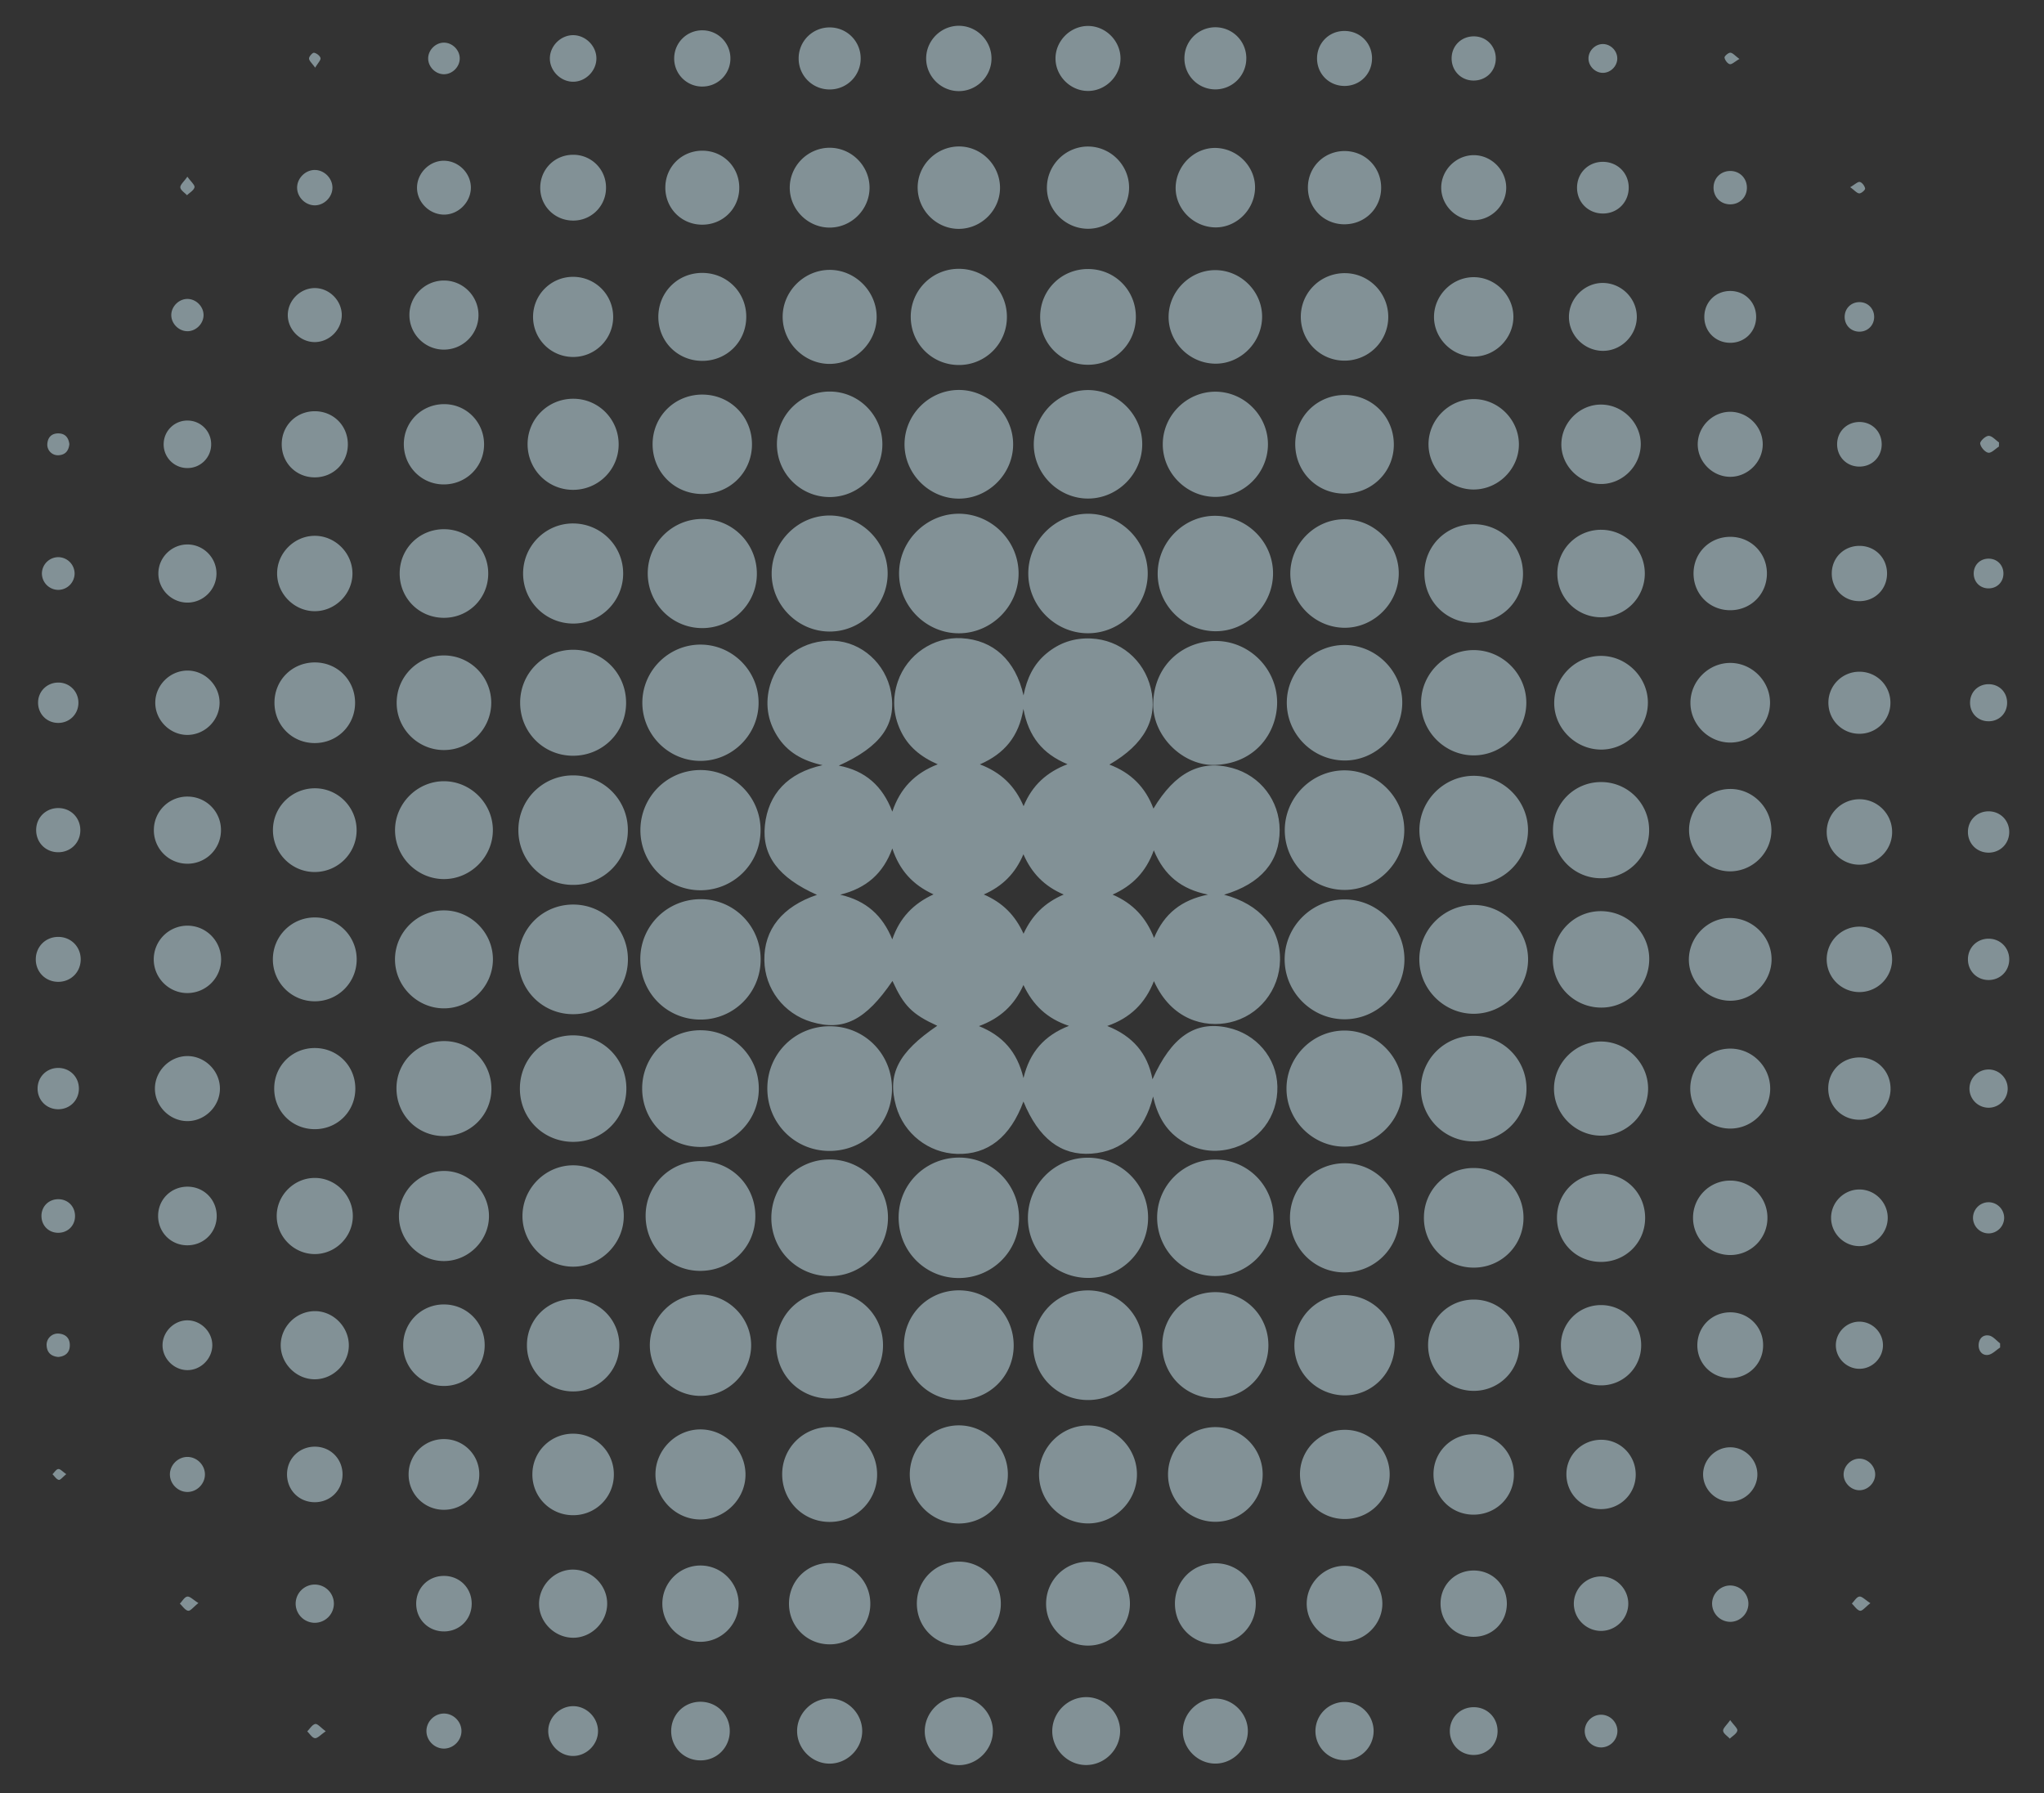
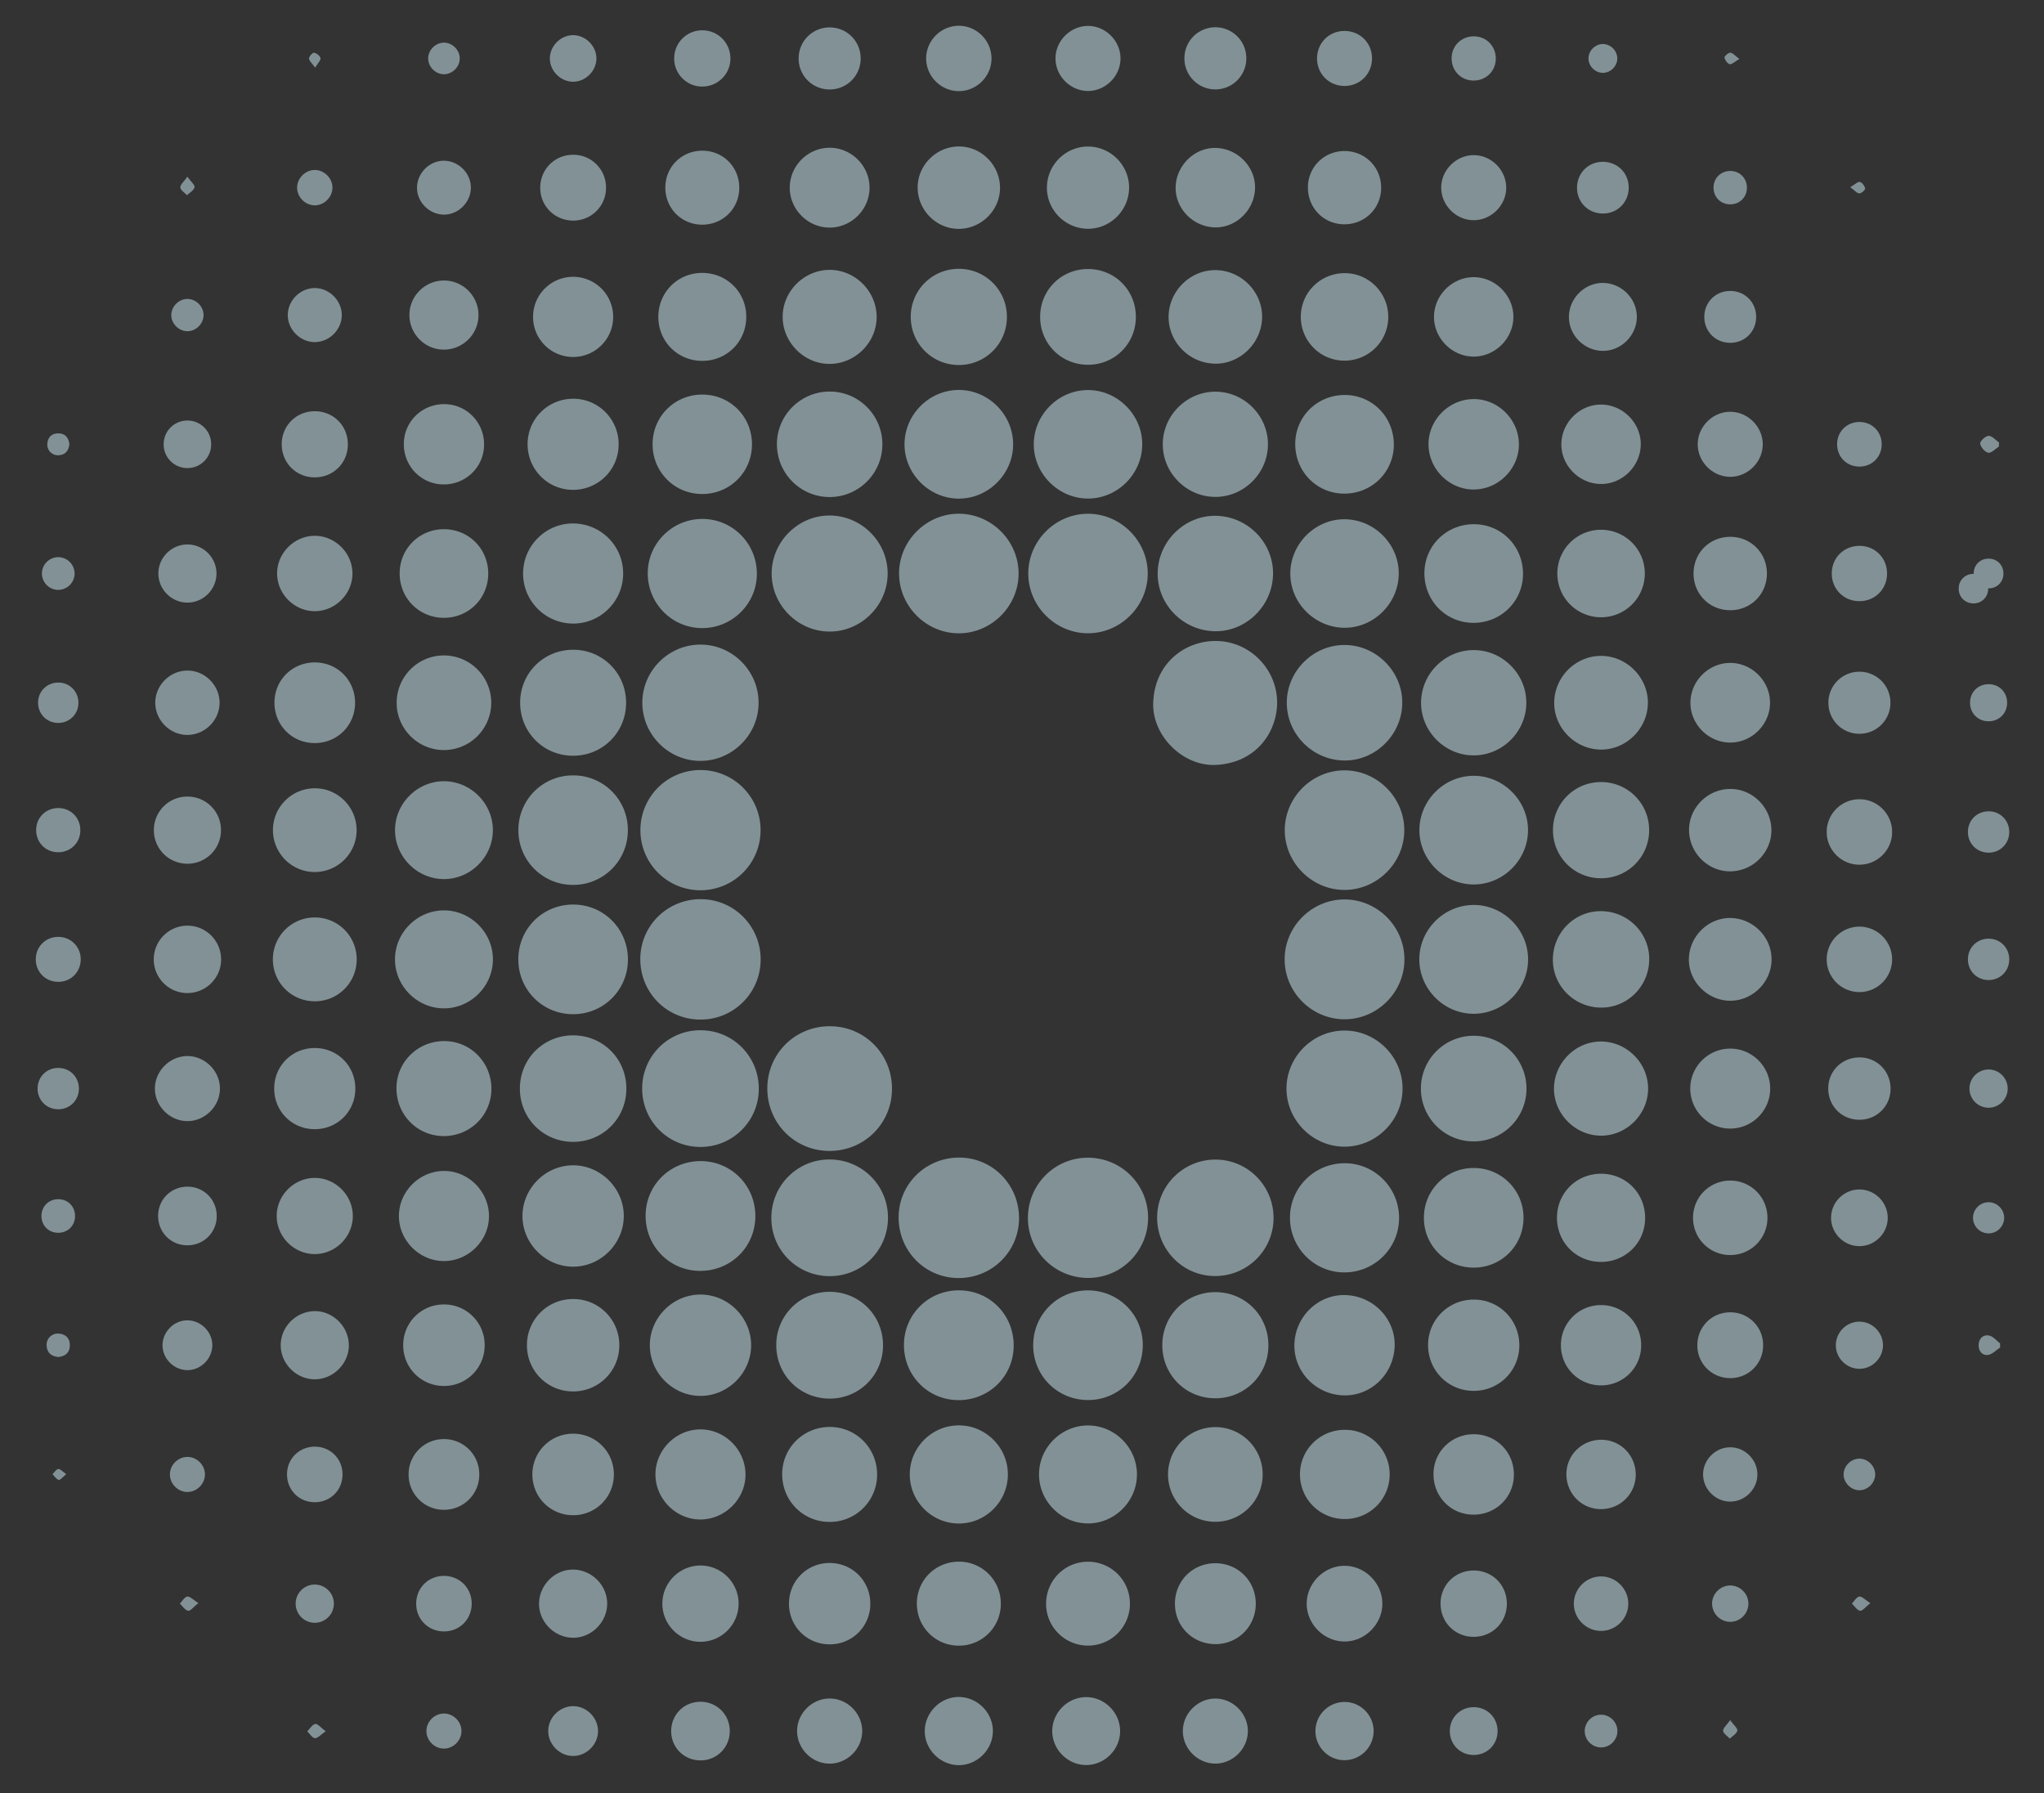
<svg xmlns="http://www.w3.org/2000/svg" width="277" height="243" viewBox="0 0 277 243" fill="none">
  <rect x="0" y="0" width="277" height="243" fill="#333333" stroke="none" />
  <g opacity=".5">
    <mask id="n2mlqu7t9a" style="mask-type:alpha" maskUnits="userSpaceOnUse" x="0" y="0" width="277" height="243">
      <path fill="#D9D9D9" d="M0 0h277v243H0z" />
    </mask>
    <g mask="url(#n2mlqu7t9a)" fill="#D1F0F9">
-       <path d="M112.618 139.076c4.696.089 8.35 3.907 8.261 8.631-.087 4.698-3.906 8.353-8.628 8.264-4.696-.089-8.35-3.907-8.261-8.631.089-4.698 3.905-8.353 8.628-8.264zM173.075 95.207c-.017 4.056-2.892 8.216-8.345 8.454-4.413.194-8.585-3.937-8.448-8.387.164-5.326 4.205-8.374 8.383-8.41 4.609-.04 8.398 3.737 8.41 8.343zM138.098 165.14c-.036 4.5-3.697 8.083-8.231 8.057-4.554-.025-8.145-3.724-8.085-8.326.058-4.486 3.748-8.043 8.29-7.996 4.492.048 8.061 3.726 8.024 8.265h.002zM147.505 173.182c-4.518.022-8.183-3.589-8.203-8.085-.022-4.52 3.587-8.186 8.081-8.206 4.519-.023 8.183 3.588 8.204 8.084.022 4.521-3.587 8.186-8.082 8.207zM94.947 120.646a8.132 8.132 0 0 1-8.16-8.127 8.133 8.133 0 0 1 8.123-8.164 8.134 8.134 0 0 1 8.161 8.128 8.132 8.132 0 0 1-8.124 8.163zM103.082 130.065a8.126 8.126 0 0 1-8.175 8.106c-4.562-.009-8.173-3.681-8.133-8.272.04-4.493 3.705-8.072 8.237-8.043 4.5.029 8.09 3.681 8.071 8.209zM182.2 138.13c-4.473-.005-8.144-3.715-8.106-8.19.038-4.425 3.702-8.053 8.126-8.047 4.472.005 8.143 3.715 8.106 8.19-.038 4.425-3.702 8.053-8.126 8.047zM147.44 69.625c4.423-.003 8.095 3.665 8.099 8.091.003 4.425-3.664 8.099-8.089 8.102-4.422.004-8.095-3.665-8.098-8.091-.004-4.425 3.664-8.099 8.088-8.102zM190.306 112.493c.004 4.414-3.643 8.083-8.061 8.107-4.457.024-8.172-3.701-8.134-8.156.037-4.423 3.712-8.061 8.122-8.046 4.416.018 8.068 3.68 8.073 8.095zM129.962 85.823c-4.411.016-8.085-3.626-8.121-8.047-.036-4.455 3.68-8.18 8.136-8.155 4.418.026 8.065 3.695 8.06 8.109-.005 4.416-3.659 8.078-8.075 8.093zM112.383 157.131c4.397-.017 7.936 3.477 7.954 7.855.017 4.399-3.476 7.939-7.853 7.956-4.396.017-7.936-3.477-7.953-7.855-.017-4.398 3.476-7.939 7.852-7.956zM94.96 139.619c4.381.01 7.883 3.541 7.871 7.937a7.873 7.873 0 0 1-7.935 7.874c-4.381-.01-7.883-3.54-7.87-7.937a7.873 7.873 0 0 1 7.934-7.874zM172.59 165.102c-.026 4.36-3.601 7.862-7.986 7.825-4.352-.038-7.84-3.63-7.79-8.02.05-4.297 3.599-7.776 7.924-7.762 4.363.013 7.878 3.576 7.852 7.957zM94.912 103.114c-4.347-.007-7.9-3.6-7.862-7.955.038-4.296 3.59-7.81 7.89-7.803 4.347.006 7.9 3.6 7.862 7.954-.037 4.296-3.59 7.811-7.89 7.804zM190.072 147.501c.014 4.293-3.515 7.859-7.809 7.891-4.337.033-7.941-3.564-7.919-7.904.022-4.294 3.58-7.833 7.871-7.83 4.291.004 7.843 3.549 7.857 7.843zM112.376 85.585c-4.289-.036-7.818-3.604-7.801-7.888.017-4.335 3.658-7.91 7.977-7.835 4.293.076 7.796 3.671 7.741 7.95-.055 4.292-3.635 7.809-7.915 7.774l-.002-.001zM182.237 87.408c4.291.023 7.843 3.616 7.794 7.885-.048 4.304-3.652 7.839-7.912 7.766-4.264-.074-7.731-3.58-7.734-7.823-.002-4.282 3.577-7.852 7.85-7.828h.002zM172.52 77.775c-.042 4.316-3.664 7.862-7.929 7.767-4.284-.094-7.746-3.633-7.703-7.87.043-4.316 3.664-7.862 7.929-7.768 4.284.094 7.746 3.633 7.703 7.87zM95 157.352c4.127.027 7.379 3.33 7.363 7.478-.015 4.181-3.357 7.447-7.568 7.396-4.112-.05-7.34-3.383-7.3-7.54.037-4.121 3.354-7.362 7.506-7.334zM122.504 182.229c.027-4.128 3.33-7.379 7.479-7.364 4.179.017 7.443 3.361 7.39 7.574-.052 4.113-3.384 7.342-7.539 7.302-4.12-.039-7.357-3.357-7.33-7.512zM85.085 112.502a7.379 7.379 0 0 1-7.42 7.416 7.378 7.378 0 0 1-7.413-7.421 7.379 7.379 0 0 1 7.419-7.417 7.38 7.38 0 0 1 7.414 7.422zM154.869 182.259c.016 4.147-3.255 7.456-7.383 7.471-4.145.016-7.453-3.256-7.468-7.385-.016-4.147 3.255-7.456 7.383-7.472 4.145-.015 7.453 3.256 7.468 7.386zM85.094 130.037c-.009 4.134-3.306 7.413-7.45 7.404-4.133-.008-7.41-3.307-7.402-7.452.009-4.135 3.306-7.414 7.45-7.405 4.133.009 7.41 3.308 7.402 7.453zM95.13 85.118c-4.097-.018-7.391-3.38-7.348-7.502.043-4.042 3.374-7.307 7.437-7.29 4.098.02 7.392 3.381 7.349 7.503-.043 4.042-3.375 7.306-7.438 7.29zM189.601 165.097c-.024 4.099-3.39 7.386-7.515 7.336-4.037-.048-7.295-3.389-7.271-7.456.024-4.099 3.39-7.385 7.514-7.336 4.038.048 7.296 3.39 7.272 7.456zM207.084 129.965c.03 4.029-3.289 7.391-7.321 7.42-4.027.029-7.388-3.29-7.417-7.324-.029-4.029 3.289-7.391 7.321-7.42 4.027-.029 7.388 3.292 7.417 7.324zM137.298 60.19c.012 4.028-3.345 7.39-7.371 7.382-4.025-.009-7.376-3.385-7.347-7.405.029-3.988 3.322-7.287 7.31-7.32 4.018-.032 7.396 3.315 7.408 7.344zM207.074 112.478c.013 4.027-3.343 7.389-7.37 7.383-4.025-.007-7.376-3.382-7.348-7.403.027-3.988 3.32-7.287 7.307-7.321 4.019-.034 7.397 3.311 7.411 7.341zM189.557 77.779c-.043 4.042-3.461 7.38-7.467 7.293-4.005-.089-7.272-3.434-7.229-7.408.043-4.042 3.46-7.38 7.467-7.293 4.004.089 7.271 3.434 7.229 7.408zM147.436 52.861c4.023-.006 7.396 3.387 7.357 7.403-.04 3.996-3.353 7.292-7.339 7.299-4.023.007-7.396-3.387-7.357-7.403.039-3.996 3.353-7.292 7.339-7.299zM112.441 189.535c-4.057.005-7.269-3.229-7.24-7.288a7.185 7.185 0 0 1 7.224-7.181c4.056-.005 7.268 3.229 7.239 7.289a7.183 7.183 0 0 1-7.223 7.18zM84.884 147.497c.013 4.022-3.144 7.218-7.155 7.246-4.074.027-7.291-3.179-7.274-7.251.016-4.018 3.198-7.185 7.217-7.183 4.019 0 7.198 3.17 7.212 7.188zM171.892 182.326c-.01 4.013-3.193 7.176-7.214 7.166-4.011-.008-7.174-3.194-7.163-7.216.01-4.013 3.193-7.177 7.213-7.167 4.012.011 7.174 3.195 7.164 7.217zM77.644 102.417c-4-.009-7.162-3.195-7.154-7.206.009-4.001 3.194-7.165 7.204-7.156 4 .008 7.162 3.194 7.153 7.206-.009 4-3.193 7.164-7.203 7.156zM206.867 147.534a7.147 7.147 0 0 1-7.226 7.146c-3.921-.027-7.085-3.231-7.081-7.167a7.146 7.146 0 0 1 7.225-7.146c3.921.028 7.085 3.231 7.082 7.167zM119.578 60.222c-.005 3.928-3.202 7.13-7.126 7.136-3.979.007-7.195-3.232-7.164-7.221.029-3.918 3.253-7.092 7.188-7.074 3.923.017 7.107 3.228 7.102 7.16zM199.689 88.1c3.904-.014 7.142 3.204 7.156 7.11.013 3.905-3.204 7.144-7.108 7.158-3.903.013-7.141-3.205-7.155-7.11-.014-3.906 3.204-7.145 7.107-7.158zM171.829 60.192c.01 3.909-3.231 7.155-7.138 7.146-3.907-.007-7.138-3.264-7.113-7.171.026-3.863 3.216-7.056 7.077-7.085 3.905-.029 7.164 3.2 7.174 7.11zM101.793 182.266c.024 3.764-3.128 6.922-6.89 6.903-3.724-.017-6.814-3.105-6.838-6.831-.024-3.763 3.128-6.921 6.89-6.902 3.724.017 6.814 3.105 6.838 6.83zM77.682 171.657c-3.765.009-6.91-3.155-6.878-6.916.034-3.729 3.13-6.811 6.852-6.819 3.765-.009 6.91 3.155 6.878 6.916-.034 3.729-3.13 6.811-6.852 6.819zM175.417 182.13c.137-3.787 3.295-6.776 6.995-6.62 3.792.159 6.763 3.328 6.585 7.026-.18 3.753-3.264 6.671-6.929 6.562-3.779-.113-6.784-3.262-6.651-6.968zM84.45 77.73c-.007 3.768-3.099 6.825-6.85 6.774-3.731-.052-6.717-3.075-6.71-6.792.007-3.768 3.099-6.825 6.85-6.774 3.731.052 6.717 3.075 6.71 6.792zM199.73 158.287a6.706 6.706 0 0 1 6.731 6.733 6.708 6.708 0 0 1-6.823 6.764 6.707 6.707 0 0 1-6.669-6.795 6.706 6.706 0 0 1 6.761-6.702zM95.357 53.477c3.74.094 6.63 3.13 6.549 6.885-.08 3.79-3.17 6.706-6.977 6.58-3.736-.126-6.595-3.187-6.486-6.946.11-3.74 3.158-6.615 6.913-6.521l.001.002zM199.649 84.406c-3.738-.024-6.661-3.031-6.614-6.81.044-3.679 3.029-6.579 6.746-6.555 3.738.024 6.66 3.032 6.614 6.81-.045 3.68-3.029 6.58-6.746 6.555zM182.141 66.895c-3.737-.024-6.658-3.034-6.612-6.812.046-3.68 3.03-6.578 6.748-6.554 3.737.024 6.658 3.034 6.612 6.812-.046 3.68-3.03 6.578-6.748 6.554zM129.982 206.463c-3.669.02-6.684-2.969-6.691-6.636-.007-3.671 2.995-6.67 6.664-6.663 3.616.009 6.594 2.962 6.63 6.574.035 3.674-2.94 6.704-6.603 6.725zM66.792 112.452c.031 3.64-2.998 6.689-6.64 6.68-3.597-.007-6.585-2.98-6.616-6.581-.03-3.64 2.998-6.688 6.64-6.68 3.598.007 6.587 2.98 6.618 6.581h-.002zM60.189 123.375c3.654.014 6.66 3.073 6.61 6.723-.05 3.607-3.054 6.565-6.658 6.552-3.654-.014-6.66-3.073-6.611-6.723.05-3.608 3.054-6.566 6.659-6.552zM154.078 199.85c-.02 3.655-3.083 6.658-6.732 6.601-3.608-.056-6.558-3.068-6.537-6.673.02-3.655 3.083-6.658 6.732-6.601 3.608.056 6.558 3.067 6.537 6.673zM217.11 123.481c3.657.098 6.525 3.121 6.387 6.731-.139 3.62-3.094 6.429-6.664 6.333-3.659-.1-6.525-3.119-6.387-6.732.139-3.619 3.094-6.428 6.664-6.332zM129.989 49.463c-3.606.03-6.513-2.821-6.565-6.435a6.487 6.487 0 0 1 6.526-6.596 6.486 6.486 0 0 1 6.503 6.496 6.486 6.486 0 0 1-6.464 6.537v-.002zM153.93 42.932c.007 3.627-2.846 6.493-6.472 6.5-3.627.007-6.491-2.847-6.498-6.475-.007-3.627 2.846-6.493 6.472-6.5 3.627-.007 6.491 2.847 6.498 6.475zM216.926 105.985a6.484 6.484 0 0 1 6.561 6.438 6.485 6.485 0 0 1-6.528 6.595 6.483 6.483 0 0 1-6.5-6.501 6.484 6.484 0 0 1 6.467-6.532zM66.595 147.606c-.03 3.55-2.907 6.372-6.484 6.353-3.604-.019-6.434-2.936-6.38-6.579.053-3.539 2.959-6.333 6.544-6.292 3.544.041 6.35 2.934 6.32 6.518zM118.865 199.854a6.402 6.402 0 0 1-6.441 6.394c-3.613-.004-6.46-2.902-6.423-6.536.038-3.548 2.925-6.36 6.503-6.333 3.553.026 6.376 2.898 6.361 6.475zM60.127 88.824a6.417 6.417 0 0 1 6.445 6.405 6.416 6.416 0 0 1-6.433 6.416c-3.493-.01-6.354-2.854-6.383-6.343-.029-3.556 2.83-6.462 6.371-6.478zM171.116 199.829a6.41 6.41 0 0 1-6.426 6.402 6.411 6.411 0 0 1-6.4-6.428 6.411 6.411 0 0 1 6.426-6.403 6.412 6.412 0 0 1 6.4 6.429zM112.492 49.315c-3.455.04-6.385-2.835-6.426-6.312-.041-3.457 2.834-6.387 6.309-6.428 3.456-.042 6.385 2.834 6.426 6.311.041 3.457-2.834 6.388-6.309 6.429zM223.348 147.584c-.039 3.471-2.947 6.338-6.405 6.319-3.51-.019-6.428-3.008-6.346-6.499.081-3.477 3.016-6.317 6.466-6.257 3.47.06 6.324 2.984 6.285 6.439v-.002zM164.757 36.607c3.483.045 6.349 2.977 6.281 6.424-.071 3.489-3.017 6.344-6.452 6.252-3.45-.095-6.238-2.947-6.219-6.36.019-3.472 2.94-6.358 6.39-6.314v-.002zM223.319 95.263c-.024 3.476-2.955 6.367-6.407 6.319-3.486-.048-6.358-2.992-6.286-6.44.072-3.447 2.921-6.255 6.346-6.257 3.467 0 6.371 2.917 6.347 6.378zM83.927 182.285a6.23 6.23 0 0 1-6.24 6.279 6.227 6.227 0 0 1-6.276-6.243 6.227 6.227 0 0 1 6.241-6.278 6.23 6.23 0 0 1 6.277 6.243l-.002-.001zM205.898 182.328a6.148 6.148 0 0 1-6.178 6.159c-3.481.002-6.22-2.774-6.187-6.272.032-3.415 2.797-6.118 6.239-6.098 3.421.021 6.136 2.773 6.126 6.211zM83.839 60.267c-.022 3.412-2.796 6.137-6.227 6.115-3.411-.023-6.135-2.8-6.113-6.23.022-3.412 2.796-6.137 6.227-6.115 3.411.023 6.135 2.797 6.113 6.23zM199.776 66.337c-3.324.042-6.142-2.72-6.185-6.066-.042-3.324 2.719-6.144 6.063-6.187 3.324-.042 6.142 2.72 6.185 6.066.042 3.324-2.719 6.144-6.063 6.187zM94.975 205.917c-3.324.037-6.135-2.746-6.149-6.086-.013-3.33 2.786-6.132 6.115-6.12 3.292.01 6.026 2.717 6.086 6.024.062 3.316-2.707 6.144-6.052 6.182zM66.265 164.748c.035 3.327-2.75 6.138-6.088 6.148-3.329.01-6.128-2.792-6.114-6.122.013-3.295 2.72-6.027 6.026-6.086 3.317-.058 6.142 2.714 6.176 6.06zM176.169 199.844c-.022-3.318 2.647-6.031 5.979-6.074a6.043 6.043 0 1 1 .063 12.084 6.043 6.043 0 0 1-6.04-6.01h-.002zM66.162 77.904c-.097 3.359-2.842 5.931-6.212 5.818-3.357-.113-5.912-2.872-5.783-6.243.126-3.308 2.828-5.84 6.146-5.76 3.36.082 5.945 2.816 5.85 6.185zM216.947 171.011c-3.368-.012-5.984-2.677-5.947-6.061.038-3.313 2.673-5.898 5.998-5.887 3.368.012 5.984 2.677 5.947 6.061-.038 3.313-2.671 5.898-5.998 5.887zM95.127 36.984c3.332-.018 5.976 2.572 6.005 5.882.031 3.388-2.596 6.043-5.972 6.038-3.323-.005-5.936-2.619-5.943-5.943-.007-3.328 2.594-5.958 5.91-5.977zM216.994 83.651a5.917 5.917 0 0 1-5.945-5.94 5.915 5.915 0 0 1 5.969-5.916 5.917 5.917 0 0 1 5.883 5.879 5.917 5.917 0 0 1-5.907 5.977zM182.166 48.873c-3.286-.017-5.912-2.696-5.882-6.002.031-3.282 2.725-5.896 6.031-5.853 3.227.041 5.825 2.693 5.82 5.94a5.916 5.916 0 0 1-5.969 5.915zM129.922 223.015c-3.178-.007-5.688-2.547-5.671-5.74.017-3.174 2.57-5.671 5.768-5.642a5.66 5.66 0 0 1 5.61 5.678 5.651 5.651 0 0 1-5.707 5.704zM48.337 129.99a5.662 5.662 0 0 1-5.687 5.703 5.663 5.663 0 0 1-5.67-5.719 5.665 5.665 0 0 1 5.626-5.642 5.664 5.664 0 0 1 5.732 5.658h-.001zM147.392 211.645a5.665 5.665 0 0 1 5.733 5.659 5.664 5.664 0 0 1-5.688 5.704c-3.111-.004-5.637-2.498-5.671-5.598-.034-3.174 2.474-5.743 5.626-5.765zM48.328 112.531c-.014 3.151-2.598 5.683-5.76 5.642-3.096-.04-5.592-2.592-5.579-5.702.014-3.152 2.598-5.683 5.76-5.642 3.096.039 5.592 2.591 5.578 5.702zM240.082 130.063c-.04 3.049-2.593 5.57-5.623 5.555-3.087-.015-5.671-2.662-5.584-5.717.088-3.061 2.67-5.557 5.683-5.494 3.055.064 5.561 2.631 5.522 5.656h.002zM240.058 112.444c.045 3.037-2.462 5.594-5.523 5.639-3.036.044-5.592-2.463-5.637-5.526-.044-3.037 2.462-5.594 5.524-5.638 3.035-.045 5.592 2.463 5.636 5.525zM129.997 31.015c-3.036.044-5.593-2.463-5.637-5.526-.045-3.037 2.462-5.594 5.524-5.639 3.035-.044 5.592 2.463 5.636 5.526.045 3.037-2.462 5.594-5.523 5.639zM153.013 25.459c-.021 3.06-2.55 5.563-5.597 5.543-3.06-.021-5.561-2.55-5.541-5.6.021-3.06 2.55-5.563 5.597-5.543 3.06.021 5.562 2.55 5.541 5.6zM42.632 142.027c3.104-.013 5.539 2.427 5.522 5.535-.018 3.054-2.418 5.45-5.47 5.462-3.105.014-5.54-2.427-5.523-5.534.017-3.054 2.418-5.451 5.47-5.463zM60.162 176.779a5.488 5.488 0 0 1 5.52 5.551 5.486 5.486 0 0 1-5.58 5.492 5.485 5.485 0 0 1-5.458-5.492 5.486 5.486 0 0 1 5.518-5.553v.002zM77.615 205.337a5.489 5.489 0 0 1-5.466-5.606 5.49 5.49 0 0 1 5.635-5.437 5.486 5.486 0 0 1 5.404 5.545 5.488 5.488 0 0 1-5.573 5.498zM112.441 222.838c-3.102.005-5.545-2.459-5.518-5.565.027-3.054 2.447-5.453 5.501-5.459 3.103-.005 5.546 2.46 5.519 5.565a5.466 5.466 0 0 1-5.502 5.459zM170.18 217.293c.016 3.066-2.363 5.486-5.412 5.513-3.118.028-5.554-2.392-5.542-5.506.012-3.06 2.412-5.451 5.474-5.452 3.061 0 5.465 2.387 5.48 5.445zM48.12 95.278c-.018 3.054-2.435 5.437-5.505 5.422-3.053-.018-5.435-2.436-5.42-5.507.017-3.054 2.435-5.437 5.505-5.421 3.053.017 5.435 2.435 5.42 5.506zM205.162 199.868c-.021 3.049-2.459 5.427-5.534 5.396-3.043-.031-5.406-2.485-5.363-5.567.043-2.987 2.457-5.342 5.472-5.334 3.053.009 5.445 2.436 5.425 5.505zM222.41 182.267a5.412 5.412 0 0 1-5.464 5.476 5.413 5.413 0 0 1-5.412-5.404 5.414 5.414 0 0 1 5.464-5.476 5.413 5.413 0 0 1 5.412 5.404zM65.6 60.267c-.021 3.04-2.49 5.43-5.555 5.381-2.98-.046-5.342-2.488-5.318-5.496.022-3.04 2.491-5.43 5.556-5.382 2.977.046 5.342 2.489 5.318 5.497zM239.895 147.551c-.012 2.966-2.445 5.39-5.412 5.392-3.017.002-5.465-2.484-5.421-5.505.043-2.963 2.503-5.36 5.472-5.332 2.964.027 5.373 2.473 5.361 5.445zM77.726 48.375a5.423 5.423 0 0 1-5.486-5.433c0-2.978 2.4-5.4 5.37-5.426a5.422 5.422 0 0 1 5.486 5.433c0 2.979-2.4 5.4-5.37 5.426zM117.84 25.387c.026 2.956-2.404 5.428-5.361 5.455-2.955.026-5.426-2.405-5.453-5.363-.026-2.956 2.404-5.428 5.36-5.455 2.956-.026 5.426 2.404 5.454 5.363zM239.873 95.252c-.012 2.952-2.499 5.411-5.443 5.379-2.952-.031-5.397-2.537-5.345-5.476.051-2.909 2.479-5.308 5.381-5.317 2.947-.009 5.419 2.466 5.407 5.414zM217.02 54.828c2.954.035 5.409 2.563 5.332 5.49-.077 2.915-2.539 5.307-5.426 5.272-2.953-.034-5.409-2.562-5.331-5.49.078-2.915 2.539-5.306 5.425-5.272zM199.698 37.563c2.941-.012 5.428 2.49 5.395 5.426-.033 2.903-2.466 5.323-5.363 5.335-2.941.012-5.427-2.488-5.395-5.426.033-2.903 2.466-5.324 5.363-5.336zM170.078 25.616c-.133 2.979-2.717 5.364-5.619 5.192-2.938-.177-5.26-2.691-5.132-5.559.134-2.978 2.718-5.364 5.62-5.191 2.938.176 5.26 2.69 5.131 5.558zM100.096 217.314c.005 2.84-2.317 5.174-5.156 5.181-2.839.005-5.172-2.317-5.18-5.157-.004-2.84 2.317-5.175 5.156-5.182 2.839-.007 5.173 2.318 5.18 5.158zM42.604 159.631c2.82-.032 5.196 2.311 5.21 5.137.014 2.828-2.339 5.187-5.166 5.181-2.779-.005-5.099-2.291-5.148-5.075-.05-2.817 2.279-5.21 5.104-5.243zM182.202 212.197c2.763-.005 5.106 2.316 5.133 5.089.029 2.806-2.377 5.207-5.179 5.166-2.778-.039-5.089-2.388-5.072-5.15.017-2.772 2.351-5.1 5.118-5.105zM42.67 82.827c-2.77.009-5.108-2.32-5.116-5.096-.009-2.771 2.318-5.11 5.093-5.118 2.77-.008 5.108 2.32 5.117 5.096.008 2.771-2.319 5.11-5.094 5.118zM239.521 165.011a5.026 5.026 0 0 1-4.955 5.068 5.028 5.028 0 0 1-5.128-5.018 5.026 5.026 0 0 1 5.078-5.069 5.027 5.027 0 0 1 5.005 5.019zM100.183 25.612c-.089 2.784-2.356 4.91-5.155 4.834-2.834-.076-4.981-2.396-4.858-5.252.12-2.78 2.41-4.874 5.214-4.768 2.78.104 4.89 2.382 4.799 5.186zM234.474 82.697c-2.805-.002-4.982-2.198-4.967-5.009.014-2.8 2.222-4.965 5.037-4.938 2.745.026 4.895 2.194 4.906 4.947.01 2.809-2.171 5.001-4.976 5zM187.171 25.463c-.012 2.789-2.221 4.957-5.025 4.933-2.784-.024-4.936-2.245-4.9-5.056.036-2.73 2.217-4.871 4.963-4.871 2.795 0 4.974 2.196 4.962 4.996v-.002zM64.951 199.76a4.761 4.761 0 0 1-4.703 4.843 4.762 4.762 0 0 1-4.873-4.797 4.759 4.759 0 0 1 4.765-4.782 4.76 4.76 0 0 1 4.811 4.736zM221.671 199.9c-.034 2.588-2.142 4.637-4.752 4.613-2.64-.023-4.703-2.177-4.641-4.846.06-2.578 2.196-4.599 4.811-4.551 2.582.048 4.616 2.172 4.582 4.784zM64.844 42.736c-.019 2.587-2.158 4.676-4.75 4.644-2.582-.033-4.659-2.188-4.61-4.783.047-2.531 2.148-4.585 4.687-4.581 2.59.003 4.692 2.129 4.673 4.72zM129.903 239.208c-2.522-.025-4.63-2.18-4.58-4.683.05-2.529 2.217-4.622 4.712-4.551 2.486.072 4.522 2.154 4.519 4.622-.004 2.516-2.142 4.638-4.651 4.612zM147.161 229.992c2.515-.027 4.654 2.106 4.635 4.625-.019 2.487-2.074 4.548-4.561 4.577-2.516.027-4.654-2.105-4.635-4.625.019-2.487 2.073-4.547 4.561-4.577zM77.613 221.944c-2.527-.043-4.625-2.206-4.56-4.704.065-2.531 2.245-4.616 4.733-4.528 2.491.087 4.516 2.178 4.498 4.64-.02 2.518-2.171 4.633-4.671 4.592zM221.818 42.963c-.014 2.53-2.169 4.642-4.678 4.583-2.496-.058-4.532-2.139-4.52-4.617.014-2.53 2.17-4.642 4.678-4.584 2.496.058 4.532 2.14 4.52 4.618zM47.273 182.248c.04 2.502-2.074 4.654-4.593 4.671-2.508.017-4.643-2.11-4.638-4.625.005-2.47 2.046-4.546 4.53-4.609 2.497-.063 4.66 2.035 4.7 4.563zM29.963 129.957c.036 2.499-1.966 4.563-4.48 4.62-2.54.056-4.653-2.022-4.648-4.574a4.567 4.567 0 0 1 4.54-4.558c2.504-.015 4.552 1.999 4.588 4.512zM25.451 107.952a4.525 4.525 0 0 1 4.495 4.569 4.531 4.531 0 0 1-4.66 4.527 4.532 4.532 0 0 1-4.434-4.631 4.53 4.53 0 0 1 4.6-4.465zM42.663 64.692c-2.546.002-4.508-1.983-4.484-4.537.022-2.487 1.98-4.423 4.476-4.425 2.546-.001 4.508 1.984 4.484 4.538-.022 2.487-1.98 4.422-4.476 4.424zM204.206 217.364c-.017 2.535-2.013 4.486-4.561 4.455-2.529-.029-4.465-2.041-4.423-4.594.043-2.476 2.009-4.396 4.5-4.393 2.541.003 4.501 1.985 4.484 4.532zM77.696 29.892c-2.482.01-4.462-1.932-4.484-4.4-.024-2.536 1.96-4.531 4.491-4.517a4.422 4.422 0 0 1 4.423 4.462 4.42 4.42 0 0 1-4.43 4.455zM234.507 186.761c-2.483.012-4.462-1.93-4.486-4.399-.024-2.535 1.958-4.532 4.489-4.518a4.421 4.421 0 0 1 4.424 4.46 4.421 4.421 0 0 1-4.427 4.457zM129.988 3.494c2.447.028 4.438 2.094 4.376 4.538-.059 2.4-2.075 4.344-4.474 4.316-2.446-.027-4.438-2.091-4.376-4.537.06-2.4 2.075-4.344 4.474-4.317zM256.417 130.011a4.438 4.438 0 0 1-4.462 4.434 4.442 4.442 0 0 1-4.404-4.494 4.444 4.444 0 0 1 4.4-4.375 4.44 4.44 0 0 1 4.464 4.433l.002.002zM252.033 108.313c2.451.024 4.424 2.055 4.385 4.513-.04 2.451-2.084 4.411-4.543 4.356-2.4-.055-4.332-2.044-4.323-4.452a4.441 4.441 0 0 1 4.481-4.417zM151.849 7.91c.008 2.383-2.005 4.41-4.392 4.416-2.384.01-4.409-2.005-4.416-4.393-.009-2.384 2.005-4.409 4.392-4.417 2.383-.009 4.409 2.005 4.416 4.393zM204.119 25.385c.033 2.38-1.965 4.421-4.355 4.454-2.379.032-4.42-1.967-4.452-4.358-.033-2.379 1.966-4.42 4.356-4.453 2.378-.033 4.419 1.966 4.451 4.357zM238.884 60.233c-.014 2.389-2.043 4.398-4.426 4.384-2.389-.013-4.397-2.043-4.384-4.427.014-2.39 2.043-4.399 4.426-4.385 2.389.014 4.397 2.043 4.384 4.428zM169.107 234.605c-.008 2.387-2.032 4.402-4.417 4.393-2.387-.008-4.401-2.033-4.392-4.419.008-2.388 2.032-4.402 4.417-4.393 2.387.008 4.401 2.033 4.392 4.419zM29.804 147.54c-.01 2.389-2.035 4.4-4.42 4.39-2.389-.01-4.4-2.037-4.389-4.423.01-2.389 2.036-4.4 4.421-4.39 2.389.011 4.399 2.037 4.388 4.421v.002zM112.487 239.004c-2.376.035-4.41-1.939-4.463-4.328-.055-2.422 1.989-4.501 4.419-4.496 2.385.005 4.388 2.004 4.402 4.39.013 2.381-1.971 4.4-4.358 4.434zM25.46 99.594c-2.379.045-4.42-1.968-4.418-4.36 0-2.344 1.943-4.316 4.298-4.358 2.378-.045 4.419 1.968 4.417 4.36 0 2.344-1.943 4.315-4.298 4.358zM256.206 147.571c-.019 2.356-1.875 4.183-4.239 4.176-2.406-.007-4.25-1.906-4.205-4.332.042-2.344 1.926-4.146 4.299-4.114 2.347.031 4.162 1.901 4.143 4.27h.002zM168.897 7.892a4.192 4.192 0 0 1-4.196 4.222 4.19 4.19 0 0 1-4.19-4.229 4.194 4.194 0 0 1 8.388.009l-.002-.002zM116.636 7.883a4.182 4.182 0 0 1-4.195 4.24 4.182 4.182 0 0 1-4.209-4.226 4.184 4.184 0 0 1 4.134-4.18 4.184 4.184 0 0 1 4.27 4.166zM256.187 95.253a4.186 4.186 0 0 1-4.251 4.187c-2.343-.023-4.19-1.927-4.154-4.284a4.186 4.186 0 0 1 4.19-4.125 4.185 4.185 0 0 1 4.215 4.222zM94.898 230.621c2.23-.012 3.987 1.72 4 3.941.011 2.232-1.72 3.99-3.94 4.002-2.231.012-3.988-1.72-4-3.942-.012-2.23 1.72-3.989 3.94-4.001zM29.368 164.828c-.017 2.222-1.779 3.948-4.01 3.933-2.22-.017-3.947-1.78-3.931-4.012.017-2.221 1.779-3.948 4.01-3.932 2.22.017 3.946 1.779 3.931 4.011zM25.454 73.785c2.147.03 3.895 1.813 3.881 3.962-.013 2.196-1.857 3.98-4.05 3.914-2.144-.063-3.867-1.875-3.822-4.022.046-2.146 1.844-3.883 3.99-3.853zM186.151 234.614a3.958 3.958 0 0 1-4.025 3.923c-2.14-.043-3.871-1.821-3.859-3.967a3.957 3.957 0 0 1 4.025-3.923c2.14.043 3.871 1.821 3.859 3.967zM251.992 168.874c-2.101.005-3.84-1.726-3.846-3.83-.005-2.101 1.726-3.842 3.829-3.847 2.101-.005 3.84 1.727 3.846 3.83.005 2.102-1.726 3.842-3.829 3.847zM95.143 11.73a3.795 3.795 0 0 1-3.777-3.874 3.796 3.796 0 0 1 3.902-3.747 3.795 3.795 0 0 1 3.715 3.81 3.792 3.792 0 0 1-3.84 3.808v.002zM185.933 7.877c.019 2.113-1.606 3.763-3.71 3.77-2.109.005-3.744-1.633-3.738-3.743.007-2.057 1.601-3.677 3.651-3.708 2.116-.033 3.78 1.58 3.799 3.68h-.002zM46.419 199.861c-.021 2.105-1.665 3.723-3.776 3.715-2.157-.007-3.794-1.699-3.744-3.869.047-2.097 1.719-3.69 3.837-3.656 2.099.035 3.705 1.694 3.684 3.808l-.002.002zM251.953 81.468c-2.111-.013-3.727-1.656-3.714-3.778.014-2.112 1.656-3.729 3.777-3.715 2.112.013 3.728 1.656 3.714 3.778-.013 2.112-1.655 3.73-3.777 3.715zM60.2 221.087c-2.11.017-3.766-1.593-3.797-3.693-.031-2.166 1.623-3.841 3.784-3.829 2.11.01 3.732 1.642 3.736 3.754.003 2.112-1.617 3.751-3.723 3.768zM220.662 217.297c.017 2.016-1.642 3.703-3.659 3.721-2.015.017-3.702-1.643-3.719-3.661-.017-2.016 1.641-3.703 3.659-3.72 2.016-.017 3.702 1.642 3.719 3.66zM234.511 203.493c-1.995.019-3.69-1.649-3.709-3.648-.019-1.996 1.649-3.691 3.647-3.71 1.995-.019 3.69 1.649 3.709 3.648.018 1.996-1.649 3.691-3.647 3.71zM63.811 25.493c-.043 2-1.8 3.672-3.769 3.588-1.96-.084-3.568-1.774-3.527-3.708.043-2 1.8-3.673 3.769-3.589 1.96.084 3.568 1.775 3.527 3.709zM42.621 39.04c1.99-.026 3.712 1.692 3.695 3.684-.017 1.95-1.669 3.61-3.621 3.634-1.99.026-3.712-1.692-3.695-3.684.017-1.95 1.67-3.61 3.621-3.635zM234.516 46.456c-1.979.017-3.519-1.476-3.548-3.444-.031-2.032 1.51-3.592 3.536-3.58 1.972.012 3.484 1.531 3.486 3.506.003 1.976-1.503 3.501-3.474 3.518zM220.72 25.375c.026 1.988-1.469 3.535-3.441 3.56-1.988.027-3.534-1.469-3.56-3.442-.026-1.989 1.469-3.535 3.442-3.561 1.987-.026 3.534 1.47 3.559 3.443zM28.77 182.356c-.035 1.828-1.612 3.357-3.424 3.32-1.827-.036-3.354-1.614-3.318-3.426.036-1.828 1.613-3.356 3.424-3.32 1.827.036 3.355 1.614 3.319 3.426zM81.041 234.532c.041 1.812-1.484 3.391-3.313 3.433-1.811.041-3.39-1.486-3.431-3.315-.041-1.812 1.484-3.391 3.313-3.432 1.811-.041 3.39 1.485 3.431 3.314zM202.949 234.593c0 1.848-1.443 3.263-3.298 3.236-1.792-.028-3.172-1.437-3.172-3.238 0-1.848 1.443-3.263 3.297-3.235 1.793.027 3.173 1.437 3.173 3.237zM28.616 60.252a3.199 3.199 0 0 1-3.228 3.178 3.203 3.203 0 0 1-3.207-3.322 3.204 3.204 0 0 1 3.29-3.115 3.2 3.2 0 0 1 3.145 3.26zM251.983 179.109c1.755 0 3.21 1.47 3.193 3.224-.017 1.756-1.502 3.2-3.253 3.164-1.707-.035-3.115-1.455-3.132-3.162-.019-1.754 1.437-3.226 3.192-3.226zM80.823 7.948c-.018 1.693-1.498 3.147-3.18 3.128-1.692-.019-3.146-1.499-3.127-3.183.019-1.692 1.498-3.146 3.181-3.127 1.692.019 3.145 1.499 3.126 3.182zM7.913 133.056c-1.72.01-3.053-1.307-3.063-3.025-.01-1.72 1.306-3.054 3.023-3.064 1.72-.01 3.053 1.307 3.064 3.025.01 1.719-1.307 3.054-3.024 3.064zM251.935 63.232c-1.72-.024-3.008-1.369-2.97-3.102.037-1.716 1.397-2.992 3.131-2.941 1.666.05 2.918 1.358 2.909 3.04-.008 1.725-1.339 3.027-3.07 3.003zM7.925 109.508c1.714.015 3.002 1.358 2.96 3.086-.04 1.659-1.349 2.914-3.023 2.9-1.714-.015-3.002-1.358-2.96-3.086.04-1.658 1.349-2.914 3.023-2.9zM202.706 7.968c-.021 1.713-1.37 2.995-3.099 2.946-1.656-.046-2.904-1.362-2.885-3.039.02-1.71 1.371-2.996 3.099-2.946 1.656.046 2.904 1.362 2.885 3.039zM7.915 144.725c1.578.012 2.787 1.24 2.777 2.821-.012 1.579-1.24 2.788-2.82 2.778-1.579-.012-2.787-1.24-2.777-2.821.012-1.579 1.24-2.789 2.82-2.778zM272.289 130.037c-.014 1.578-1.245 2.787-2.825 2.773-1.577-.013-2.786-1.245-2.772-2.826.013-1.577 1.244-2.787 2.825-2.773 1.577.014 2.785 1.245 2.772 2.826zM269.511 109.949c1.579.012 2.788 1.24 2.778 2.821-.012 1.58-1.24 2.789-2.82 2.779-1.579-.012-2.788-1.241-2.778-2.821.012-1.58 1.24-2.789 2.82-2.779zM10.627 95.293c-.028 1.518-1.236 2.69-2.76 2.675-1.57-.013-2.762-1.27-2.704-2.853.055-1.51 1.291-2.655 2.82-2.614 1.512.041 2.671 1.264 2.644 2.792zM42.687 219.918a2.6 2.6 0 0 1-2.62-2.561 2.597 2.597 0 0 1 2.56-2.62 2.598 2.598 0 0 1 2.62 2.56 2.598 2.598 0 0 1-2.56 2.621zM269.46 144.934a2.599 2.599 0 0 1 2.62 2.562 2.598 2.598 0 0 1-2.562 2.621 2.598 2.598 0 0 1-2.619-2.561 2.598 2.598 0 0 1 2.559-2.621l.002-.001zM272.001 95.265c-.014 1.418-1.089 2.48-2.51 2.48-1.469 0-2.555-1.125-2.51-2.603.041-1.412 1.142-2.448 2.572-2.419 1.416.028 2.463 1.114 2.448 2.542zM236.94 217.329c-.001 1.367-1.16 2.496-2.525 2.458a2.481 2.481 0 0 1-2.395-2.465c.001-1.367 1.16-2.495 2.525-2.458a2.484 2.484 0 0 1 2.397 2.465h-.002zM45.052 25.411c.014 1.299-1.14 2.443-2.435 2.415-1.258-.025-2.34-1.116-2.352-2.375-.014-1.299 1.138-2.443 2.434-2.415 1.259.025 2.341 1.116 2.353 2.375zM25.437 202.188c-1.265.024-2.367-1.031-2.41-2.304-.045-1.314 1.077-2.456 2.395-2.442 1.272.013 2.344 1.092 2.35 2.365.004 1.271-1.06 2.357-2.335 2.381zM62.535 234.534c.035 1.265-1.011 2.376-2.285 2.429-1.312.055-2.462-1.058-2.459-2.379.003-1.273 1.074-2.352 2.347-2.367 1.27-.015 2.363 1.041 2.398 2.317zM5.62 164.69c.049-1.276 1.05-2.206 2.345-2.174 1.327.035 2.279 1.09 2.198 2.438-.075 1.269-1.102 2.172-2.4 2.108-1.272-.061-2.19-1.077-2.142-2.374v.002zM236.737 25.492c-.027 1.27-1.008 2.213-2.287 2.2-1.321-.014-2.288-1.047-2.23-2.38.057-1.26 1.067-2.18 2.348-2.139 1.263.041 2.196 1.038 2.169 2.32zM10.11 77.704a2.234 2.234 0 0 1-2.166 2.235 2.232 2.232 0 0 1-2.265-2.26 2.234 2.234 0 0 1 2.228-2.173 2.234 2.234 0 0 1 2.203 2.198zM219.19 234.549a2.237 2.237 0 0 1-2.142 2.259 2.234 2.234 0 0 1-2.289-2.235 2.234 2.234 0 0 1 2.203-2.198 2.234 2.234 0 0 1 2.228 2.174zM25.494 40.514c1.183.058 2.164 1.144 2.087 2.31-.079 1.188-1.174 2.15-2.337 2.056-1.139-.094-2.067-1.118-2.029-2.244.04-1.181 1.111-2.18 2.279-2.122zM254.123 199.845c-.019 1.132-1.01 2.109-2.138 2.109-1.175 0-2.197-1.066-2.139-2.232.057-1.136 1.077-2.085 2.2-2.047 1.135.038 2.096 1.041 2.077 2.17zM60.145 10.06c-1.132-.012-2.113-.997-2.12-2.128-.006-1.175 1.052-2.202 2.22-2.15 1.133.049 2.088 1.065 2.058 2.188-.031 1.134-1.03 2.102-2.158 2.09zM269.461 162.924a2.126 2.126 0 0 1 2.14 2.083 2.125 2.125 0 0 1-2.082 2.141 2.126 2.126 0 0 1-2.14-2.083 2.126 2.126 0 0 1 2.082-2.141zM269.436 79.735c-1.151-.026-1.985-.906-1.959-2.066.026-1.151.906-1.985 2.065-1.96 1.147.026 1.984.91 1.959 2.066-.026 1.151-.906 1.985-2.065 1.96zM253.983 42.91c.019 1.15-.847 2.034-1.994 2.036-1.149.001-2.017-.877-2.003-2.027.013-1.097.84-1.94 1.933-1.973 1.148-.032 2.046.82 2.064 1.965zM219.171 7.91c.007 1.043-.894 1.956-1.94 1.962-1.043.007-1.956-.894-1.962-1.94-.007-1.043.893-1.956 1.94-1.963 1.042-.007 1.955.894 1.962 1.94zM7.891 183.894c-.959-.089-1.522-.59-1.573-1.563a1.522 1.522 0 0 1 1.64-1.604c.966.076 1.52.644 1.503 1.611-.017.971-.613 1.473-1.57 1.556zM9.398 60.2c-.094.895-.546 1.441-1.465 1.493a1.435 1.435 0 0 1-1.52-1.535c.066-.91.592-1.432 1.504-1.424.92.009 1.379.578 1.483 1.467h-.002zM271.053 182.614c-.545.351-1.059.92-1.639 1.001-.765.104-1.286-.516-1.272-1.319.014-.865.579-1.46 1.407-1.307.546.099 1.004.69 1.5 1.062 0 .188.004.377.004.565v-.002zM270.892 60.52c-.486.303-1.025.904-1.445.83-.45-.078-1.034-.761-1.094-1.237-.039-.324.717-1.034 1.134-1.046.464-.014.945.568 1.417.892l-.013.563.001-.002zM25.393 23.943c.49.69 1.032 1.132.964 1.439-.093.412-.654.722-1.016 1.075-.322-.351-.87-.68-.902-1.057-.032-.357.47-.763.954-1.457zM26.889 217.242c-.666.527-1.08 1.094-1.39 1.043-.419-.07-.754-.618-1.124-.963.332-.34.634-.902 1.009-.955.354-.051.787.43 1.506.877l-.002-.002zM253.472 217.26c-.671.519-1.09 1.08-1.4 1.024-.416-.075-.747-.627-1.113-.974.337-.336.644-.894 1.019-.945.354-.048.781.438 1.494.893v.002zM44.147 234.623c-.702.471-1.116.968-1.472.928-.377-.041-.697-.592-1.041-.919.36-.355.676-.914 1.09-.998.31-.062.744.489 1.423.989zM234.473 233.104c.489.69 1.032 1.131.964 1.438-.093.412-.654.722-1.016 1.075-.321-.351-.869-.681-.902-1.056-.032-.358.471-.764.954-1.457zM250.733 25.368c.648-.371 1.033-.77 1.314-.707.304.07.659.546.708.885.03.195-.511.671-.782.661-.325-.012-.635-.406-1.238-.84l-.002.001zM8.983 199.774c-.473.378-.8.82-1.019.772-.324-.07-.572-.492-.853-.762.26-.25.504-.671.788-.7.27-.03.584.351 1.084.69zM235.729 7.989c-.649.37-1.034.769-1.315.703-.305-.07-.657-.547-.707-.886-.027-.197.512-.67.784-.661.324.01.634.407 1.236.844h.002zM42.71 9.172c-.429-.61-.82-.925-.826-1.248-.005-.273.476-.805.671-.774.339.051.81.412.877.717.06.28-.341.661-.721 1.305z" />
-       <path d="M165.885 121.25c4.877 1.285 7.649 4.563 7.582 8.852-.063 4.068-2.858 7.573-6.813 8.455-3.395.757-7.905-.334-10.275-5.598-1.171 2.984-3.184 4.997-6.33 6.079 3.432 1.367 5.474 3.686 6.132 7.227 2.594-5.768 5.751-7.934 10.126-7.016 3.929.824 6.718 4.099 6.802 7.987.089 4.116-2.52 7.541-6.484 8.477-2.407.568-4.647.13-6.695-1.251-2.006-1.353-3.088-3.331-3.669-5.866-1.154 4.76-4.15 7.454-8.376 7.745-4.097.283-7.131-2.05-9.191-7.067-1.772 4.82-4.837 7.233-9.015 7.1-3.854-.124-7.191-2.744-8.246-6.475-1.224-4.333.288-7.285 5.584-10.89-3.401-1.554-4.52-2.674-6.07-6.072-3.65 5.344-6.631 6.848-11.002 5.546-3.726-1.11-6.295-4.476-6.36-8.331-.07-4.185 2.444-7.312 7.135-8.883-5.227-2.321-7.491-5.346-7.061-9.431.445-4.231 3.101-7.107 7.813-8.145-2.74-.599-4.772-1.777-6.123-3.915-1.373-2.172-1.692-4.522-.978-6.978 1.091-3.75 4.606-6.154 8.637-5.964 3.775.178 7.015 3.091 7.735 6.957.807 4.335-1.337 7.377-7.076 9.962 3.565.68 5.927 2.724 7.256 6.237 1.06-3.14 3.029-5.197 6.161-6.415-2.35-1.019-4.058-2.449-5.06-4.611-.996-2.151-1.113-4.364-.354-6.6 1.246-3.67 4.843-6.094 8.646-5.878 4.296.245 7.301 2.965 8.392 7.76.453-2.35 1.38-4.249 3.102-5.686 1.748-1.457 3.762-2.137 6.039-2.036 3.931.174 7.174 2.876 8.104 6.745.995 4.143-.841 7.584-5.614 10.344 2.912 1.091 4.886 3.062 5.975 5.966 2.945-4.916 6.412-6.674 10.689-5.499 3.805 1.043 6.39 4.416 6.413 8.366.024 4.292-2.522 7.315-7.532 8.8l.001.002zm-44.962-6.265c-1.226 3.372-3.498 5.38-7.063 6.262 3.536.812 5.741 2.823 7.06 6.055 1.01-2.924 2.852-4.831 5.592-6.098-2.827-1.293-4.613-3.278-5.587-6.221l-.002.002zm17.778 31.113c.853-3.566 2.863-5.784 6.165-7.075-2.977-.978-4.886-2.828-6.17-5.54-1.248 2.789-3.204 4.529-6.031 5.574 3.223 1.307 5.18 3.479 6.036 7.041zm-.009-50.034c-.618 3.735-2.565 6.071-5.903 7.522 2.861 1.084 4.741 2.903 5.926 5.667 1.178-2.857 3.147-4.612 5.953-5.69-3.385-1.401-5.281-3.752-5.976-7.497v-.002zm17.672 19.167c-1.055 2.915-2.882 4.788-5.589 6.005 2.803 1.206 4.543 3.137 5.621 5.872 1.368-3.295 3.719-5.149 7.311-5.873-3.616-.726-5.943-2.594-7.345-6.004h.002zm-12.208 5.993c-2.635-1.121-4.352-2.901-5.464-5.458-1.096 2.596-2.825 4.33-5.374 5.453 2.57 1.105 4.258 2.828 5.39 5.319 1.13-2.446 2.801-4.18 5.448-5.314z" />
+       <path d="M112.618 139.076c4.696.089 8.35 3.907 8.261 8.631-.087 4.698-3.906 8.353-8.628 8.264-4.696-.089-8.35-3.907-8.261-8.631.089-4.698 3.905-8.353 8.628-8.264zM173.075 95.207c-.017 4.056-2.892 8.216-8.345 8.454-4.413.194-8.585-3.937-8.448-8.387.164-5.326 4.205-8.374 8.383-8.41 4.609-.04 8.398 3.737 8.41 8.343zM138.098 165.14c-.036 4.5-3.697 8.083-8.231 8.057-4.554-.025-8.145-3.724-8.085-8.326.058-4.486 3.748-8.043 8.29-7.996 4.492.048 8.061 3.726 8.024 8.265h.002zM147.505 173.182c-4.518.022-8.183-3.589-8.203-8.085-.022-4.52 3.587-8.186 8.081-8.206 4.519-.023 8.183 3.588 8.204 8.084.022 4.521-3.587 8.186-8.082 8.207zM94.947 120.646a8.132 8.132 0 0 1-8.16-8.127 8.133 8.133 0 0 1 8.123-8.164 8.134 8.134 0 0 1 8.161 8.128 8.132 8.132 0 0 1-8.124 8.163zM103.082 130.065a8.126 8.126 0 0 1-8.175 8.106c-4.562-.009-8.173-3.681-8.133-8.272.04-4.493 3.705-8.072 8.237-8.043 4.5.029 8.09 3.681 8.071 8.209zM182.2 138.13c-4.473-.005-8.144-3.715-8.106-8.19.038-4.425 3.702-8.053 8.126-8.047 4.472.005 8.143 3.715 8.106 8.19-.038 4.425-3.702 8.053-8.126 8.047zM147.44 69.625c4.423-.003 8.095 3.665 8.099 8.091.003 4.425-3.664 8.099-8.089 8.102-4.422.004-8.095-3.665-8.098-8.091-.004-4.425 3.664-8.099 8.088-8.102zM190.306 112.493c.004 4.414-3.643 8.083-8.061 8.107-4.457.024-8.172-3.701-8.134-8.156.037-4.423 3.712-8.061 8.122-8.046 4.416.018 8.068 3.68 8.073 8.095zM129.962 85.823c-4.411.016-8.085-3.626-8.121-8.047-.036-4.455 3.68-8.18 8.136-8.155 4.418.026 8.065 3.695 8.06 8.109-.005 4.416-3.659 8.078-8.075 8.093zM112.383 157.131c4.397-.017 7.936 3.477 7.954 7.855.017 4.399-3.476 7.939-7.853 7.956-4.396.017-7.936-3.477-7.953-7.855-.017-4.398 3.476-7.939 7.852-7.956zM94.96 139.619c4.381.01 7.883 3.541 7.871 7.937a7.873 7.873 0 0 1-7.935 7.874c-4.381-.01-7.883-3.54-7.87-7.937a7.873 7.873 0 0 1 7.934-7.874zM172.59 165.102c-.026 4.36-3.601 7.862-7.986 7.825-4.352-.038-7.84-3.63-7.79-8.02.05-4.297 3.599-7.776 7.924-7.762 4.363.013 7.878 3.576 7.852 7.957zM94.912 103.114c-4.347-.007-7.9-3.6-7.862-7.955.038-4.296 3.59-7.81 7.89-7.803 4.347.006 7.9 3.6 7.862 7.954-.037 4.296-3.59 7.811-7.89 7.804zM190.072 147.501c.014 4.293-3.515 7.859-7.809 7.891-4.337.033-7.941-3.564-7.919-7.904.022-4.294 3.58-7.833 7.871-7.83 4.291.004 7.843 3.549 7.857 7.843zM112.376 85.585c-4.289-.036-7.818-3.604-7.801-7.888.017-4.335 3.658-7.91 7.977-7.835 4.293.076 7.796 3.671 7.741 7.95-.055 4.292-3.635 7.809-7.915 7.774l-.002-.001zM182.237 87.408c4.291.023 7.843 3.616 7.794 7.885-.048 4.304-3.652 7.839-7.912 7.766-4.264-.074-7.731-3.58-7.734-7.823-.002-4.282 3.577-7.852 7.85-7.828h.002zM172.52 77.775c-.042 4.316-3.664 7.862-7.929 7.767-4.284-.094-7.746-3.633-7.703-7.87.043-4.316 3.664-7.862 7.929-7.768 4.284.094 7.746 3.633 7.703 7.87zM95 157.352c4.127.027 7.379 3.33 7.363 7.478-.015 4.181-3.357 7.447-7.568 7.396-4.112-.05-7.34-3.383-7.3-7.54.037-4.121 3.354-7.362 7.506-7.334zM122.504 182.229c.027-4.128 3.33-7.379 7.479-7.364 4.179.017 7.443 3.361 7.39 7.574-.052 4.113-3.384 7.342-7.539 7.302-4.12-.039-7.357-3.357-7.33-7.512zM85.085 112.502a7.379 7.379 0 0 1-7.42 7.416 7.378 7.378 0 0 1-7.413-7.421 7.379 7.379 0 0 1 7.419-7.417 7.38 7.38 0 0 1 7.414 7.422zM154.869 182.259c.016 4.147-3.255 7.456-7.383 7.471-4.145.016-7.453-3.256-7.468-7.385-.016-4.147 3.255-7.456 7.383-7.472 4.145-.015 7.453 3.256 7.468 7.386zM85.094 130.037c-.009 4.134-3.306 7.413-7.45 7.404-4.133-.008-7.41-3.307-7.402-7.452.009-4.135 3.306-7.414 7.45-7.405 4.133.009 7.41 3.308 7.402 7.453zM95.13 85.118c-4.097-.018-7.391-3.38-7.348-7.502.043-4.042 3.374-7.307 7.437-7.29 4.098.02 7.392 3.381 7.349 7.503-.043 4.042-3.375 7.306-7.438 7.29zM189.601 165.097c-.024 4.099-3.39 7.386-7.515 7.336-4.037-.048-7.295-3.389-7.271-7.456.024-4.099 3.39-7.385 7.514-7.336 4.038.048 7.296 3.39 7.272 7.456zM207.084 129.965c.03 4.029-3.289 7.391-7.321 7.42-4.027.029-7.388-3.29-7.417-7.324-.029-4.029 3.289-7.391 7.321-7.42 4.027-.029 7.388 3.292 7.417 7.324zM137.298 60.19c.012 4.028-3.345 7.39-7.371 7.382-4.025-.009-7.376-3.385-7.347-7.405.029-3.988 3.322-7.287 7.31-7.32 4.018-.032 7.396 3.315 7.408 7.344zM207.074 112.478c.013 4.027-3.343 7.389-7.37 7.383-4.025-.007-7.376-3.382-7.348-7.403.027-3.988 3.32-7.287 7.307-7.321 4.019-.034 7.397 3.311 7.411 7.341zM189.557 77.779c-.043 4.042-3.461 7.38-7.467 7.293-4.005-.089-7.272-3.434-7.229-7.408.043-4.042 3.46-7.38 7.467-7.293 4.004.089 7.271 3.434 7.229 7.408zM147.436 52.861c4.023-.006 7.396 3.387 7.357 7.403-.04 3.996-3.353 7.292-7.339 7.299-4.023.007-7.396-3.387-7.357-7.403.039-3.996 3.353-7.292 7.339-7.299zM112.441 189.535c-4.057.005-7.269-3.229-7.24-7.288a7.185 7.185 0 0 1 7.224-7.181c4.056-.005 7.268 3.229 7.239 7.289a7.183 7.183 0 0 1-7.223 7.18zM84.884 147.497c.013 4.022-3.144 7.218-7.155 7.246-4.074.027-7.291-3.179-7.274-7.251.016-4.018 3.198-7.185 7.217-7.183 4.019 0 7.198 3.17 7.212 7.188zM171.892 182.326c-.01 4.013-3.193 7.176-7.214 7.166-4.011-.008-7.174-3.194-7.163-7.216.01-4.013 3.193-7.177 7.213-7.167 4.012.011 7.174 3.195 7.164 7.217zM77.644 102.417c-4-.009-7.162-3.195-7.154-7.206.009-4.001 3.194-7.165 7.204-7.156 4 .008 7.162 3.194 7.153 7.206-.009 4-3.193 7.164-7.203 7.156zM206.867 147.534a7.147 7.147 0 0 1-7.226 7.146c-3.921-.027-7.085-3.231-7.081-7.167a7.146 7.146 0 0 1 7.225-7.146c3.921.028 7.085 3.231 7.082 7.167zM119.578 60.222c-.005 3.928-3.202 7.13-7.126 7.136-3.979.007-7.195-3.232-7.164-7.221.029-3.918 3.253-7.092 7.188-7.074 3.923.017 7.107 3.228 7.102 7.16zM199.689 88.1c3.904-.014 7.142 3.204 7.156 7.11.013 3.905-3.204 7.144-7.108 7.158-3.903.013-7.141-3.205-7.155-7.11-.014-3.906 3.204-7.145 7.107-7.158zM171.829 60.192c.01 3.909-3.231 7.155-7.138 7.146-3.907-.007-7.138-3.264-7.113-7.171.026-3.863 3.216-7.056 7.077-7.085 3.905-.029 7.164 3.2 7.174 7.11zM101.793 182.266c.024 3.764-3.128 6.922-6.89 6.903-3.724-.017-6.814-3.105-6.838-6.831-.024-3.763 3.128-6.921 6.89-6.902 3.724.017 6.814 3.105 6.838 6.83zM77.682 171.657c-3.765.009-6.91-3.155-6.878-6.916.034-3.729 3.13-6.811 6.852-6.819 3.765-.009 6.91 3.155 6.878 6.916-.034 3.729-3.13 6.811-6.852 6.819zM175.417 182.13c.137-3.787 3.295-6.776 6.995-6.62 3.792.159 6.763 3.328 6.585 7.026-.18 3.753-3.264 6.671-6.929 6.562-3.779-.113-6.784-3.262-6.651-6.968zM84.45 77.73c-.007 3.768-3.099 6.825-6.85 6.774-3.731-.052-6.717-3.075-6.71-6.792.007-3.768 3.099-6.825 6.85-6.774 3.731.052 6.717 3.075 6.71 6.792zM199.73 158.287a6.706 6.706 0 0 1 6.731 6.733 6.708 6.708 0 0 1-6.823 6.764 6.707 6.707 0 0 1-6.669-6.795 6.706 6.706 0 0 1 6.761-6.702zM95.357 53.477c3.74.094 6.63 3.13 6.549 6.885-.08 3.79-3.17 6.706-6.977 6.58-3.736-.126-6.595-3.187-6.486-6.946.11-3.74 3.158-6.615 6.913-6.521l.001.002zM199.649 84.406c-3.738-.024-6.661-3.031-6.614-6.81.044-3.679 3.029-6.579 6.746-6.555 3.738.024 6.66 3.032 6.614 6.81-.045 3.68-3.029 6.58-6.746 6.555zM182.141 66.895c-3.737-.024-6.658-3.034-6.612-6.812.046-3.68 3.03-6.578 6.748-6.554 3.737.024 6.658 3.034 6.612 6.812-.046 3.68-3.03 6.578-6.748 6.554zM129.982 206.463c-3.669.02-6.684-2.969-6.691-6.636-.007-3.671 2.995-6.67 6.664-6.663 3.616.009 6.594 2.962 6.63 6.574.035 3.674-2.94 6.704-6.603 6.725zM66.792 112.452c.031 3.64-2.998 6.689-6.64 6.68-3.597-.007-6.585-2.98-6.616-6.581-.03-3.64 2.998-6.688 6.64-6.68 3.598.007 6.587 2.98 6.618 6.581h-.002zM60.189 123.375c3.654.014 6.66 3.073 6.61 6.723-.05 3.607-3.054 6.565-6.658 6.552-3.654-.014-6.66-3.073-6.611-6.723.05-3.608 3.054-6.566 6.659-6.552zM154.078 199.85c-.02 3.655-3.083 6.658-6.732 6.601-3.608-.056-6.558-3.068-6.537-6.673.02-3.655 3.083-6.658 6.732-6.601 3.608.056 6.558 3.067 6.537 6.673zM217.11 123.481c3.657.098 6.525 3.121 6.387 6.731-.139 3.62-3.094 6.429-6.664 6.333-3.659-.1-6.525-3.119-6.387-6.732.139-3.619 3.094-6.428 6.664-6.332zM129.989 49.463c-3.606.03-6.513-2.821-6.565-6.435a6.487 6.487 0 0 1 6.526-6.596 6.486 6.486 0 0 1 6.503 6.496 6.486 6.486 0 0 1-6.464 6.537v-.002zM153.93 42.932c.007 3.627-2.846 6.493-6.472 6.5-3.627.007-6.491-2.847-6.498-6.475-.007-3.627 2.846-6.493 6.472-6.5 3.627-.007 6.491 2.847 6.498 6.475zM216.926 105.985a6.484 6.484 0 0 1 6.561 6.438 6.485 6.485 0 0 1-6.528 6.595 6.483 6.483 0 0 1-6.5-6.501 6.484 6.484 0 0 1 6.467-6.532zM66.595 147.606c-.03 3.55-2.907 6.372-6.484 6.353-3.604-.019-6.434-2.936-6.38-6.579.053-3.539 2.959-6.333 6.544-6.292 3.544.041 6.35 2.934 6.32 6.518zM118.865 199.854a6.402 6.402 0 0 1-6.441 6.394c-3.613-.004-6.46-2.902-6.423-6.536.038-3.548 2.925-6.36 6.503-6.333 3.553.026 6.376 2.898 6.361 6.475zM60.127 88.824a6.417 6.417 0 0 1 6.445 6.405 6.416 6.416 0 0 1-6.433 6.416c-3.493-.01-6.354-2.854-6.383-6.343-.029-3.556 2.83-6.462 6.371-6.478zM171.116 199.829a6.41 6.41 0 0 1-6.426 6.402 6.411 6.411 0 0 1-6.4-6.428 6.411 6.411 0 0 1 6.426-6.403 6.412 6.412 0 0 1 6.4 6.429zM112.492 49.315c-3.455.04-6.385-2.835-6.426-6.312-.041-3.457 2.834-6.387 6.309-6.428 3.456-.042 6.385 2.834 6.426 6.311.041 3.457-2.834 6.388-6.309 6.429zM223.348 147.584c-.039 3.471-2.947 6.338-6.405 6.319-3.51-.019-6.428-3.008-6.346-6.499.081-3.477 3.016-6.317 6.466-6.257 3.47.06 6.324 2.984 6.285 6.439v-.002zM164.757 36.607c3.483.045 6.349 2.977 6.281 6.424-.071 3.489-3.017 6.344-6.452 6.252-3.45-.095-6.238-2.947-6.219-6.36.019-3.472 2.94-6.358 6.39-6.314v-.002zM223.319 95.263c-.024 3.476-2.955 6.367-6.407 6.319-3.486-.048-6.358-2.992-6.286-6.44.072-3.447 2.921-6.255 6.346-6.257 3.467 0 6.371 2.917 6.347 6.378zM83.927 182.285a6.23 6.23 0 0 1-6.24 6.279 6.227 6.227 0 0 1-6.276-6.243 6.227 6.227 0 0 1 6.241-6.278 6.23 6.23 0 0 1 6.277 6.243l-.002-.001zM205.898 182.328a6.148 6.148 0 0 1-6.178 6.159c-3.481.002-6.22-2.774-6.187-6.272.032-3.415 2.797-6.118 6.239-6.098 3.421.021 6.136 2.773 6.126 6.211zM83.839 60.267c-.022 3.412-2.796 6.137-6.227 6.115-3.411-.023-6.135-2.8-6.113-6.23.022-3.412 2.796-6.137 6.227-6.115 3.411.023 6.135 2.797 6.113 6.23zM199.776 66.337c-3.324.042-6.142-2.72-6.185-6.066-.042-3.324 2.719-6.144 6.063-6.187 3.324-.042 6.142 2.72 6.185 6.066.042 3.324-2.719 6.144-6.063 6.187zM94.975 205.917c-3.324.037-6.135-2.746-6.149-6.086-.013-3.33 2.786-6.132 6.115-6.12 3.292.01 6.026 2.717 6.086 6.024.062 3.316-2.707 6.144-6.052 6.182zM66.265 164.748c.035 3.327-2.75 6.138-6.088 6.148-3.329.01-6.128-2.792-6.114-6.122.013-3.295 2.72-6.027 6.026-6.086 3.317-.058 6.142 2.714 6.176 6.06zM176.169 199.844c-.022-3.318 2.647-6.031 5.979-6.074a6.043 6.043 0 1 1 .063 12.084 6.043 6.043 0 0 1-6.04-6.01h-.002zM66.162 77.904c-.097 3.359-2.842 5.931-6.212 5.818-3.357-.113-5.912-2.872-5.783-6.243.126-3.308 2.828-5.84 6.146-5.76 3.36.082 5.945 2.816 5.85 6.185zM216.947 171.011c-3.368-.012-5.984-2.677-5.947-6.061.038-3.313 2.673-5.898 5.998-5.887 3.368.012 5.984 2.677 5.947 6.061-.038 3.313-2.671 5.898-5.998 5.887zM95.127 36.984c3.332-.018 5.976 2.572 6.005 5.882.031 3.388-2.596 6.043-5.972 6.038-3.323-.005-5.936-2.619-5.943-5.943-.007-3.328 2.594-5.958 5.91-5.977zM216.994 83.651a5.917 5.917 0 0 1-5.945-5.94 5.915 5.915 0 0 1 5.969-5.916 5.917 5.917 0 0 1 5.883 5.879 5.917 5.917 0 0 1-5.907 5.977zM182.166 48.873c-3.286-.017-5.912-2.696-5.882-6.002.031-3.282 2.725-5.896 6.031-5.853 3.227.041 5.825 2.693 5.82 5.94a5.916 5.916 0 0 1-5.969 5.915zM129.922 223.015c-3.178-.007-5.688-2.547-5.671-5.74.017-3.174 2.57-5.671 5.768-5.642a5.66 5.66 0 0 1 5.61 5.678 5.651 5.651 0 0 1-5.707 5.704zM48.337 129.99a5.662 5.662 0 0 1-5.687 5.703 5.663 5.663 0 0 1-5.67-5.719 5.665 5.665 0 0 1 5.626-5.642 5.664 5.664 0 0 1 5.732 5.658h-.001zM147.392 211.645a5.665 5.665 0 0 1 5.733 5.659 5.664 5.664 0 0 1-5.688 5.704c-3.111-.004-5.637-2.498-5.671-5.598-.034-3.174 2.474-5.743 5.626-5.765zM48.328 112.531c-.014 3.151-2.598 5.683-5.76 5.642-3.096-.04-5.592-2.592-5.579-5.702.014-3.152 2.598-5.683 5.76-5.642 3.096.039 5.592 2.591 5.578 5.702zM240.082 130.063c-.04 3.049-2.593 5.57-5.623 5.555-3.087-.015-5.671-2.662-5.584-5.717.088-3.061 2.67-5.557 5.683-5.494 3.055.064 5.561 2.631 5.522 5.656h.002zM240.058 112.444c.045 3.037-2.462 5.594-5.523 5.639-3.036.044-5.592-2.463-5.637-5.526-.044-3.037 2.462-5.594 5.524-5.638 3.035-.045 5.592 2.463 5.636 5.525zM129.997 31.015c-3.036.044-5.593-2.463-5.637-5.526-.045-3.037 2.462-5.594 5.524-5.639 3.035-.044 5.592 2.463 5.636 5.526.045 3.037-2.462 5.594-5.523 5.639zM153.013 25.459c-.021 3.06-2.55 5.563-5.597 5.543-3.06-.021-5.561-2.55-5.541-5.6.021-3.06 2.55-5.563 5.597-5.543 3.06.021 5.562 2.55 5.541 5.6zM42.632 142.027c3.104-.013 5.539 2.427 5.522 5.535-.018 3.054-2.418 5.45-5.47 5.462-3.105.014-5.54-2.427-5.523-5.534.017-3.054 2.418-5.451 5.47-5.463zM60.162 176.779a5.488 5.488 0 0 1 5.52 5.551 5.486 5.486 0 0 1-5.58 5.492 5.485 5.485 0 0 1-5.458-5.492 5.486 5.486 0 0 1 5.518-5.553v.002zM77.615 205.337a5.489 5.489 0 0 1-5.466-5.606 5.49 5.49 0 0 1 5.635-5.437 5.486 5.486 0 0 1 5.404 5.545 5.488 5.488 0 0 1-5.573 5.498zM112.441 222.838c-3.102.005-5.545-2.459-5.518-5.565.027-3.054 2.447-5.453 5.501-5.459 3.103-.005 5.546 2.46 5.519 5.565a5.466 5.466 0 0 1-5.502 5.459zM170.18 217.293c.016 3.066-2.363 5.486-5.412 5.513-3.118.028-5.554-2.392-5.542-5.506.012-3.06 2.412-5.451 5.474-5.452 3.061 0 5.465 2.387 5.48 5.445zM48.12 95.278c-.018 3.054-2.435 5.437-5.505 5.422-3.053-.018-5.435-2.436-5.42-5.507.017-3.054 2.435-5.437 5.505-5.421 3.053.017 5.435 2.435 5.42 5.506zM205.162 199.868c-.021 3.049-2.459 5.427-5.534 5.396-3.043-.031-5.406-2.485-5.363-5.567.043-2.987 2.457-5.342 5.472-5.334 3.053.009 5.445 2.436 5.425 5.505zM222.41 182.267a5.412 5.412 0 0 1-5.464 5.476 5.413 5.413 0 0 1-5.412-5.404 5.414 5.414 0 0 1 5.464-5.476 5.413 5.413 0 0 1 5.412 5.404zM65.6 60.267c-.021 3.04-2.49 5.43-5.555 5.381-2.98-.046-5.342-2.488-5.318-5.496.022-3.04 2.491-5.43 5.556-5.382 2.977.046 5.342 2.489 5.318 5.497zM239.895 147.551c-.012 2.966-2.445 5.39-5.412 5.392-3.017.002-5.465-2.484-5.421-5.505.043-2.963 2.503-5.36 5.472-5.332 2.964.027 5.373 2.473 5.361 5.445zM77.726 48.375a5.423 5.423 0 0 1-5.486-5.433c0-2.978 2.4-5.4 5.37-5.426a5.422 5.422 0 0 1 5.486 5.433c0 2.979-2.4 5.4-5.37 5.426zM117.84 25.387c.026 2.956-2.404 5.428-5.361 5.455-2.955.026-5.426-2.405-5.453-5.363-.026-2.956 2.404-5.428 5.36-5.455 2.956-.026 5.426 2.404 5.454 5.363zM239.873 95.252c-.012 2.952-2.499 5.411-5.443 5.379-2.952-.031-5.397-2.537-5.345-5.476.051-2.909 2.479-5.308 5.381-5.317 2.947-.009 5.419 2.466 5.407 5.414zM217.02 54.828c2.954.035 5.409 2.563 5.332 5.49-.077 2.915-2.539 5.307-5.426 5.272-2.953-.034-5.409-2.562-5.331-5.49.078-2.915 2.539-5.306 5.425-5.272zM199.698 37.563c2.941-.012 5.428 2.49 5.395 5.426-.033 2.903-2.466 5.323-5.363 5.335-2.941.012-5.427-2.488-5.395-5.426.033-2.903 2.466-5.324 5.363-5.336zM170.078 25.616c-.133 2.979-2.717 5.364-5.619 5.192-2.938-.177-5.26-2.691-5.132-5.559.134-2.978 2.718-5.364 5.62-5.191 2.938.176 5.26 2.69 5.131 5.558zM100.096 217.314c.005 2.84-2.317 5.174-5.156 5.181-2.839.005-5.172-2.317-5.18-5.157-.004-2.84 2.317-5.175 5.156-5.182 2.839-.007 5.173 2.318 5.18 5.158zM42.604 159.631c2.82-.032 5.196 2.311 5.21 5.137.014 2.828-2.339 5.187-5.166 5.181-2.779-.005-5.099-2.291-5.148-5.075-.05-2.817 2.279-5.21 5.104-5.243zM182.202 212.197c2.763-.005 5.106 2.316 5.133 5.089.029 2.806-2.377 5.207-5.179 5.166-2.778-.039-5.089-2.388-5.072-5.15.017-2.772 2.351-5.1 5.118-5.105zM42.67 82.827c-2.77.009-5.108-2.32-5.116-5.096-.009-2.771 2.318-5.11 5.093-5.118 2.77-.008 5.108 2.32 5.117 5.096.008 2.771-2.319 5.11-5.094 5.118zM239.521 165.011a5.026 5.026 0 0 1-4.955 5.068 5.028 5.028 0 0 1-5.128-5.018 5.026 5.026 0 0 1 5.078-5.069 5.027 5.027 0 0 1 5.005 5.019zM100.183 25.612c-.089 2.784-2.356 4.91-5.155 4.834-2.834-.076-4.981-2.396-4.858-5.252.12-2.78 2.41-4.874 5.214-4.768 2.78.104 4.89 2.382 4.799 5.186zM234.474 82.697c-2.805-.002-4.982-2.198-4.967-5.009.014-2.8 2.222-4.965 5.037-4.938 2.745.026 4.895 2.194 4.906 4.947.01 2.809-2.171 5.001-4.976 5zM187.171 25.463c-.012 2.789-2.221 4.957-5.025 4.933-2.784-.024-4.936-2.245-4.9-5.056.036-2.73 2.217-4.871 4.963-4.871 2.795 0 4.974 2.196 4.962 4.996v-.002zM64.951 199.76a4.761 4.761 0 0 1-4.703 4.843 4.762 4.762 0 0 1-4.873-4.797 4.759 4.759 0 0 1 4.765-4.782 4.76 4.76 0 0 1 4.811 4.736zM221.671 199.9c-.034 2.588-2.142 4.637-4.752 4.613-2.64-.023-4.703-2.177-4.641-4.846.06-2.578 2.196-4.599 4.811-4.551 2.582.048 4.616 2.172 4.582 4.784zM64.844 42.736c-.019 2.587-2.158 4.676-4.75 4.644-2.582-.033-4.659-2.188-4.61-4.783.047-2.531 2.148-4.585 4.687-4.581 2.59.003 4.692 2.129 4.673 4.72zM129.903 239.208c-2.522-.025-4.63-2.18-4.58-4.683.05-2.529 2.217-4.622 4.712-4.551 2.486.072 4.522 2.154 4.519 4.622-.004 2.516-2.142 4.638-4.651 4.612zM147.161 229.992c2.515-.027 4.654 2.106 4.635 4.625-.019 2.487-2.074 4.548-4.561 4.577-2.516.027-4.654-2.105-4.635-4.625.019-2.487 2.073-4.547 4.561-4.577zM77.613 221.944c-2.527-.043-4.625-2.206-4.56-4.704.065-2.531 2.245-4.616 4.733-4.528 2.491.087 4.516 2.178 4.498 4.64-.02 2.518-2.171 4.633-4.671 4.592zM221.818 42.963c-.014 2.53-2.169 4.642-4.678 4.583-2.496-.058-4.532-2.139-4.52-4.617.014-2.53 2.17-4.642 4.678-4.584 2.496.058 4.532 2.14 4.52 4.618zM47.273 182.248c.04 2.502-2.074 4.654-4.593 4.671-2.508.017-4.643-2.11-4.638-4.625.005-2.47 2.046-4.546 4.53-4.609 2.497-.063 4.66 2.035 4.7 4.563zM29.963 129.957c.036 2.499-1.966 4.563-4.48 4.62-2.54.056-4.653-2.022-4.648-4.574a4.567 4.567 0 0 1 4.54-4.558c2.504-.015 4.552 1.999 4.588 4.512zM25.451 107.952a4.525 4.525 0 0 1 4.495 4.569 4.531 4.531 0 0 1-4.66 4.527 4.532 4.532 0 0 1-4.434-4.631 4.53 4.53 0 0 1 4.6-4.465zM42.663 64.692c-2.546.002-4.508-1.983-4.484-4.537.022-2.487 1.98-4.423 4.476-4.425 2.546-.001 4.508 1.984 4.484 4.538-.022 2.487-1.98 4.422-4.476 4.424zM204.206 217.364c-.017 2.535-2.013 4.486-4.561 4.455-2.529-.029-4.465-2.041-4.423-4.594.043-2.476 2.009-4.396 4.5-4.393 2.541.003 4.501 1.985 4.484 4.532zM77.696 29.892c-2.482.01-4.462-1.932-4.484-4.4-.024-2.536 1.96-4.531 4.491-4.517a4.422 4.422 0 0 1 4.423 4.462 4.42 4.42 0 0 1-4.43 4.455zM234.507 186.761c-2.483.012-4.462-1.93-4.486-4.399-.024-2.535 1.958-4.532 4.489-4.518a4.421 4.421 0 0 1 4.424 4.46 4.421 4.421 0 0 1-4.427 4.457zM129.988 3.494c2.447.028 4.438 2.094 4.376 4.538-.059 2.4-2.075 4.344-4.474 4.316-2.446-.027-4.438-2.091-4.376-4.537.06-2.4 2.075-4.344 4.474-4.317zM256.417 130.011a4.438 4.438 0 0 1-4.462 4.434 4.442 4.442 0 0 1-4.404-4.494 4.444 4.444 0 0 1 4.4-4.375 4.44 4.44 0 0 1 4.464 4.433l.002.002zM252.033 108.313c2.451.024 4.424 2.055 4.385 4.513-.04 2.451-2.084 4.411-4.543 4.356-2.4-.055-4.332-2.044-4.323-4.452a4.441 4.441 0 0 1 4.481-4.417zM151.849 7.91c.008 2.383-2.005 4.41-4.392 4.416-2.384.01-4.409-2.005-4.416-4.393-.009-2.384 2.005-4.409 4.392-4.417 2.383-.009 4.409 2.005 4.416 4.393zM204.119 25.385c.033 2.38-1.965 4.421-4.355 4.454-2.379.032-4.42-1.967-4.452-4.358-.033-2.379 1.966-4.42 4.356-4.453 2.378-.033 4.419 1.966 4.451 4.357zM238.884 60.233c-.014 2.389-2.043 4.398-4.426 4.384-2.389-.013-4.397-2.043-4.384-4.427.014-2.39 2.043-4.399 4.426-4.385 2.389.014 4.397 2.043 4.384 4.428zM169.107 234.605c-.008 2.387-2.032 4.402-4.417 4.393-2.387-.008-4.401-2.033-4.392-4.419.008-2.388 2.032-4.402 4.417-4.393 2.387.008 4.401 2.033 4.392 4.419zM29.804 147.54c-.01 2.389-2.035 4.4-4.42 4.39-2.389-.01-4.4-2.037-4.389-4.423.01-2.389 2.036-4.4 4.421-4.39 2.389.011 4.399 2.037 4.388 4.421v.002zM112.487 239.004c-2.376.035-4.41-1.939-4.463-4.328-.055-2.422 1.989-4.501 4.419-4.496 2.385.005 4.388 2.004 4.402 4.39.013 2.381-1.971 4.4-4.358 4.434zM25.46 99.594c-2.379.045-4.42-1.968-4.418-4.36 0-2.344 1.943-4.316 4.298-4.358 2.378-.045 4.419 1.968 4.417 4.36 0 2.344-1.943 4.315-4.298 4.358zM256.206 147.571c-.019 2.356-1.875 4.183-4.239 4.176-2.406-.007-4.25-1.906-4.205-4.332.042-2.344 1.926-4.146 4.299-4.114 2.347.031 4.162 1.901 4.143 4.27h.002zM168.897 7.892a4.192 4.192 0 0 1-4.196 4.222 4.19 4.19 0 0 1-4.19-4.229 4.194 4.194 0 0 1 8.388.009l-.002-.002zM116.636 7.883a4.182 4.182 0 0 1-4.195 4.24 4.182 4.182 0 0 1-4.209-4.226 4.184 4.184 0 0 1 4.134-4.18 4.184 4.184 0 0 1 4.27 4.166zM256.187 95.253a4.186 4.186 0 0 1-4.251 4.187c-2.343-.023-4.19-1.927-4.154-4.284a4.186 4.186 0 0 1 4.19-4.125 4.185 4.185 0 0 1 4.215 4.222zM94.898 230.621c2.23-.012 3.987 1.72 4 3.941.011 2.232-1.72 3.99-3.94 4.002-2.231.012-3.988-1.72-4-3.942-.012-2.23 1.72-3.989 3.94-4.001zM29.368 164.828c-.017 2.222-1.779 3.948-4.01 3.933-2.22-.017-3.947-1.78-3.931-4.012.017-2.221 1.779-3.948 4.01-3.932 2.22.017 3.946 1.779 3.931 4.011zM25.454 73.785c2.147.03 3.895 1.813 3.881 3.962-.013 2.196-1.857 3.98-4.05 3.914-2.144-.063-3.867-1.875-3.822-4.022.046-2.146 1.844-3.883 3.99-3.853zM186.151 234.614a3.958 3.958 0 0 1-4.025 3.923c-2.14-.043-3.871-1.821-3.859-3.967a3.957 3.957 0 0 1 4.025-3.923c2.14.043 3.871 1.821 3.859 3.967zM251.992 168.874c-2.101.005-3.84-1.726-3.846-3.83-.005-2.101 1.726-3.842 3.829-3.847 2.101-.005 3.84 1.727 3.846 3.83.005 2.102-1.726 3.842-3.829 3.847zM95.143 11.73a3.795 3.795 0 0 1-3.777-3.874 3.796 3.796 0 0 1 3.902-3.747 3.795 3.795 0 0 1 3.715 3.81 3.792 3.792 0 0 1-3.84 3.808v.002zM185.933 7.877c.019 2.113-1.606 3.763-3.71 3.77-2.109.005-3.744-1.633-3.738-3.743.007-2.057 1.601-3.677 3.651-3.708 2.116-.033 3.78 1.58 3.799 3.68h-.002zM46.419 199.861c-.021 2.105-1.665 3.723-3.776 3.715-2.157-.007-3.794-1.699-3.744-3.869.047-2.097 1.719-3.69 3.837-3.656 2.099.035 3.705 1.694 3.684 3.808l-.002.002zM251.953 81.468c-2.111-.013-3.727-1.656-3.714-3.778.014-2.112 1.656-3.729 3.777-3.715 2.112.013 3.728 1.656 3.714 3.778-.013 2.112-1.655 3.73-3.777 3.715zM60.2 221.087c-2.11.017-3.766-1.593-3.797-3.693-.031-2.166 1.623-3.841 3.784-3.829 2.11.01 3.732 1.642 3.736 3.754.003 2.112-1.617 3.751-3.723 3.768zM220.662 217.297c.017 2.016-1.642 3.703-3.659 3.721-2.015.017-3.702-1.643-3.719-3.661-.017-2.016 1.641-3.703 3.659-3.72 2.016-.017 3.702 1.642 3.719 3.66zM234.511 203.493c-1.995.019-3.69-1.649-3.709-3.648-.019-1.996 1.649-3.691 3.647-3.71 1.995-.019 3.69 1.649 3.709 3.648.018 1.996-1.649 3.691-3.647 3.71zM63.811 25.493c-.043 2-1.8 3.672-3.769 3.588-1.96-.084-3.568-1.774-3.527-3.708.043-2 1.8-3.673 3.769-3.589 1.96.084 3.568 1.775 3.527 3.709zM42.621 39.04c1.99-.026 3.712 1.692 3.695 3.684-.017 1.95-1.669 3.61-3.621 3.634-1.99.026-3.712-1.692-3.695-3.684.017-1.95 1.67-3.61 3.621-3.635zM234.516 46.456c-1.979.017-3.519-1.476-3.548-3.444-.031-2.032 1.51-3.592 3.536-3.58 1.972.012 3.484 1.531 3.486 3.506.003 1.976-1.503 3.501-3.474 3.518zM220.72 25.375c.026 1.988-1.469 3.535-3.441 3.56-1.988.027-3.534-1.469-3.56-3.442-.026-1.989 1.469-3.535 3.442-3.561 1.987-.026 3.534 1.47 3.559 3.443zM28.77 182.356c-.035 1.828-1.612 3.357-3.424 3.32-1.827-.036-3.354-1.614-3.318-3.426.036-1.828 1.613-3.356 3.424-3.32 1.827.036 3.355 1.614 3.319 3.426zM81.041 234.532c.041 1.812-1.484 3.391-3.313 3.433-1.811.041-3.39-1.486-3.431-3.315-.041-1.812 1.484-3.391 3.313-3.432 1.811-.041 3.39 1.485 3.431 3.314zM202.949 234.593c0 1.848-1.443 3.263-3.298 3.236-1.792-.028-3.172-1.437-3.172-3.238 0-1.848 1.443-3.263 3.297-3.235 1.793.027 3.173 1.437 3.173 3.237zM28.616 60.252a3.199 3.199 0 0 1-3.228 3.178 3.203 3.203 0 0 1-3.207-3.322 3.204 3.204 0 0 1 3.29-3.115 3.2 3.2 0 0 1 3.145 3.26zM251.983 179.109c1.755 0 3.21 1.47 3.193 3.224-.017 1.756-1.502 3.2-3.253 3.164-1.707-.035-3.115-1.455-3.132-3.162-.019-1.754 1.437-3.226 3.192-3.226zM80.823 7.948c-.018 1.693-1.498 3.147-3.18 3.128-1.692-.019-3.146-1.499-3.127-3.183.019-1.692 1.498-3.146 3.181-3.127 1.692.019 3.145 1.499 3.126 3.182zM7.913 133.056c-1.72.01-3.053-1.307-3.063-3.025-.01-1.72 1.306-3.054 3.023-3.064 1.72-.01 3.053 1.307 3.064 3.025.01 1.719-1.307 3.054-3.024 3.064zM251.935 63.232c-1.72-.024-3.008-1.369-2.97-3.102.037-1.716 1.397-2.992 3.131-2.941 1.666.05 2.918 1.358 2.909 3.04-.008 1.725-1.339 3.027-3.07 3.003zM7.925 109.508c1.714.015 3.002 1.358 2.96 3.086-.04 1.659-1.349 2.914-3.023 2.9-1.714-.015-3.002-1.358-2.96-3.086.04-1.658 1.349-2.914 3.023-2.9zM202.706 7.968c-.021 1.713-1.37 2.995-3.099 2.946-1.656-.046-2.904-1.362-2.885-3.039.02-1.71 1.371-2.996 3.099-2.946 1.656.046 2.904 1.362 2.885 3.039zM7.915 144.725c1.578.012 2.787 1.24 2.777 2.821-.012 1.579-1.24 2.788-2.82 2.778-1.579-.012-2.787-1.24-2.777-2.821.012-1.579 1.24-2.789 2.82-2.778zM272.289 130.037c-.014 1.578-1.245 2.787-2.825 2.773-1.577-.013-2.786-1.245-2.772-2.826.013-1.577 1.244-2.787 2.825-2.773 1.577.014 2.785 1.245 2.772 2.826zM269.511 109.949c1.579.012 2.788 1.24 2.778 2.821-.012 1.58-1.24 2.789-2.82 2.779-1.579-.012-2.788-1.241-2.778-2.821.012-1.58 1.24-2.789 2.82-2.779zM10.627 95.293c-.028 1.518-1.236 2.69-2.76 2.675-1.57-.013-2.762-1.27-2.704-2.853.055-1.51 1.291-2.655 2.82-2.614 1.512.041 2.671 1.264 2.644 2.792zM42.687 219.918a2.6 2.6 0 0 1-2.62-2.561 2.597 2.597 0 0 1 2.56-2.62 2.598 2.598 0 0 1 2.62 2.56 2.598 2.598 0 0 1-2.56 2.621zM269.46 144.934a2.599 2.599 0 0 1 2.62 2.562 2.598 2.598 0 0 1-2.562 2.621 2.598 2.598 0 0 1-2.619-2.561 2.598 2.598 0 0 1 2.559-2.621l.002-.001zM272.001 95.265c-.014 1.418-1.089 2.48-2.51 2.48-1.469 0-2.555-1.125-2.51-2.603.041-1.412 1.142-2.448 2.572-2.419 1.416.028 2.463 1.114 2.448 2.542zM236.94 217.329c-.001 1.367-1.16 2.496-2.525 2.458a2.481 2.481 0 0 1-2.395-2.465c.001-1.367 1.16-2.495 2.525-2.458a2.484 2.484 0 0 1 2.397 2.465h-.002zM45.052 25.411c.014 1.299-1.14 2.443-2.435 2.415-1.258-.025-2.34-1.116-2.352-2.375-.014-1.299 1.138-2.443 2.434-2.415 1.259.025 2.341 1.116 2.353 2.375zM25.437 202.188c-1.265.024-2.367-1.031-2.41-2.304-.045-1.314 1.077-2.456 2.395-2.442 1.272.013 2.344 1.092 2.35 2.365.004 1.271-1.06 2.357-2.335 2.381zM62.535 234.534c.035 1.265-1.011 2.376-2.285 2.429-1.312.055-2.462-1.058-2.459-2.379.003-1.273 1.074-2.352 2.347-2.367 1.27-.015 2.363 1.041 2.398 2.317zM5.62 164.69c.049-1.276 1.05-2.206 2.345-2.174 1.327.035 2.279 1.09 2.198 2.438-.075 1.269-1.102 2.172-2.4 2.108-1.272-.061-2.19-1.077-2.142-2.374v.002zM236.737 25.492c-.027 1.27-1.008 2.213-2.287 2.2-1.321-.014-2.288-1.047-2.23-2.38.057-1.26 1.067-2.18 2.348-2.139 1.263.041 2.196 1.038 2.169 2.32zM10.11 77.704a2.234 2.234 0 0 1-2.166 2.235 2.232 2.232 0 0 1-2.265-2.26 2.234 2.234 0 0 1 2.228-2.173 2.234 2.234 0 0 1 2.203 2.198zM219.19 234.549a2.237 2.237 0 0 1-2.142 2.259 2.234 2.234 0 0 1-2.289-2.235 2.234 2.234 0 0 1 2.203-2.198 2.234 2.234 0 0 1 2.228 2.174zM25.494 40.514c1.183.058 2.164 1.144 2.087 2.31-.079 1.188-1.174 2.15-2.337 2.056-1.139-.094-2.067-1.118-2.029-2.244.04-1.181 1.111-2.18 2.279-2.122zM254.123 199.845c-.019 1.132-1.01 2.109-2.138 2.109-1.175 0-2.197-1.066-2.139-2.232.057-1.136 1.077-2.085 2.2-2.047 1.135.038 2.096 1.041 2.077 2.17zM60.145 10.06c-1.132-.012-2.113-.997-2.12-2.128-.006-1.175 1.052-2.202 2.22-2.15 1.133.049 2.088 1.065 2.058 2.188-.031 1.134-1.03 2.102-2.158 2.09zM269.461 162.924a2.126 2.126 0 0 1 2.14 2.083 2.125 2.125 0 0 1-2.082 2.141 2.126 2.126 0 0 1-2.14-2.083 2.126 2.126 0 0 1 2.082-2.141zM269.436 79.735c-1.151-.026-1.985-.906-1.959-2.066.026-1.151.906-1.985 2.065-1.96 1.147.026 1.984.91 1.959 2.066-.026 1.151-.906 1.985-2.065 1.96zc.019 1.15-.847 2.034-1.994 2.036-1.149.001-2.017-.877-2.003-2.027.013-1.097.84-1.94 1.933-1.973 1.148-.032 2.046.82 2.064 1.965zM219.171 7.91c.007 1.043-.894 1.956-1.94 1.962-1.043.007-1.956-.894-1.962-1.94-.007-1.043.893-1.956 1.94-1.963 1.042-.007 1.955.894 1.962 1.94zM7.891 183.894c-.959-.089-1.522-.59-1.573-1.563a1.522 1.522 0 0 1 1.64-1.604c.966.076 1.52.644 1.503 1.611-.017.971-.613 1.473-1.57 1.556zM9.398 60.2c-.094.895-.546 1.441-1.465 1.493a1.435 1.435 0 0 1-1.52-1.535c.066-.91.592-1.432 1.504-1.424.92.009 1.379.578 1.483 1.467h-.002zM271.053 182.614c-.545.351-1.059.92-1.639 1.001-.765.104-1.286-.516-1.272-1.319.014-.865.579-1.46 1.407-1.307.546.099 1.004.69 1.5 1.062 0 .188.004.377.004.565v-.002zM270.892 60.52c-.486.303-1.025.904-1.445.83-.45-.078-1.034-.761-1.094-1.237-.039-.324.717-1.034 1.134-1.046.464-.014.945.568 1.417.892l-.013.563.001-.002zM25.393 23.943c.49.69 1.032 1.132.964 1.439-.093.412-.654.722-1.016 1.075-.322-.351-.87-.68-.902-1.057-.032-.357.47-.763.954-1.457zM26.889 217.242c-.666.527-1.08 1.094-1.39 1.043-.419-.07-.754-.618-1.124-.963.332-.34.634-.902 1.009-.955.354-.051.787.43 1.506.877l-.002-.002zM253.472 217.26c-.671.519-1.09 1.08-1.4 1.024-.416-.075-.747-.627-1.113-.974.337-.336.644-.894 1.019-.945.354-.048.781.438 1.494.893v.002zM44.147 234.623c-.702.471-1.116.968-1.472.928-.377-.041-.697-.592-1.041-.919.36-.355.676-.914 1.09-.998.31-.062.744.489 1.423.989zM234.473 233.104c.489.69 1.032 1.131.964 1.438-.093.412-.654.722-1.016 1.075-.321-.351-.869-.681-.902-1.056-.032-.358.471-.764.954-1.457zM250.733 25.368c.648-.371 1.033-.77 1.314-.707.304.07.659.546.708.885.03.195-.511.671-.782.661-.325-.012-.635-.406-1.238-.84l-.002.001zM8.983 199.774c-.473.378-.8.82-1.019.772-.324-.07-.572-.492-.853-.762.26-.25.504-.671.788-.7.27-.03.584.351 1.084.69zM235.729 7.989c-.649.37-1.034.769-1.315.703-.305-.07-.657-.547-.707-.886-.027-.197.512-.67.784-.661.324.01.634.407 1.236.844h.002zM42.71 9.172c-.429-.61-.82-.925-.826-1.248-.005-.273.476-.805.671-.774.339.051.81.412.877.717.06.28-.341.661-.721 1.305z" />
    </g>
  </g>
</svg>